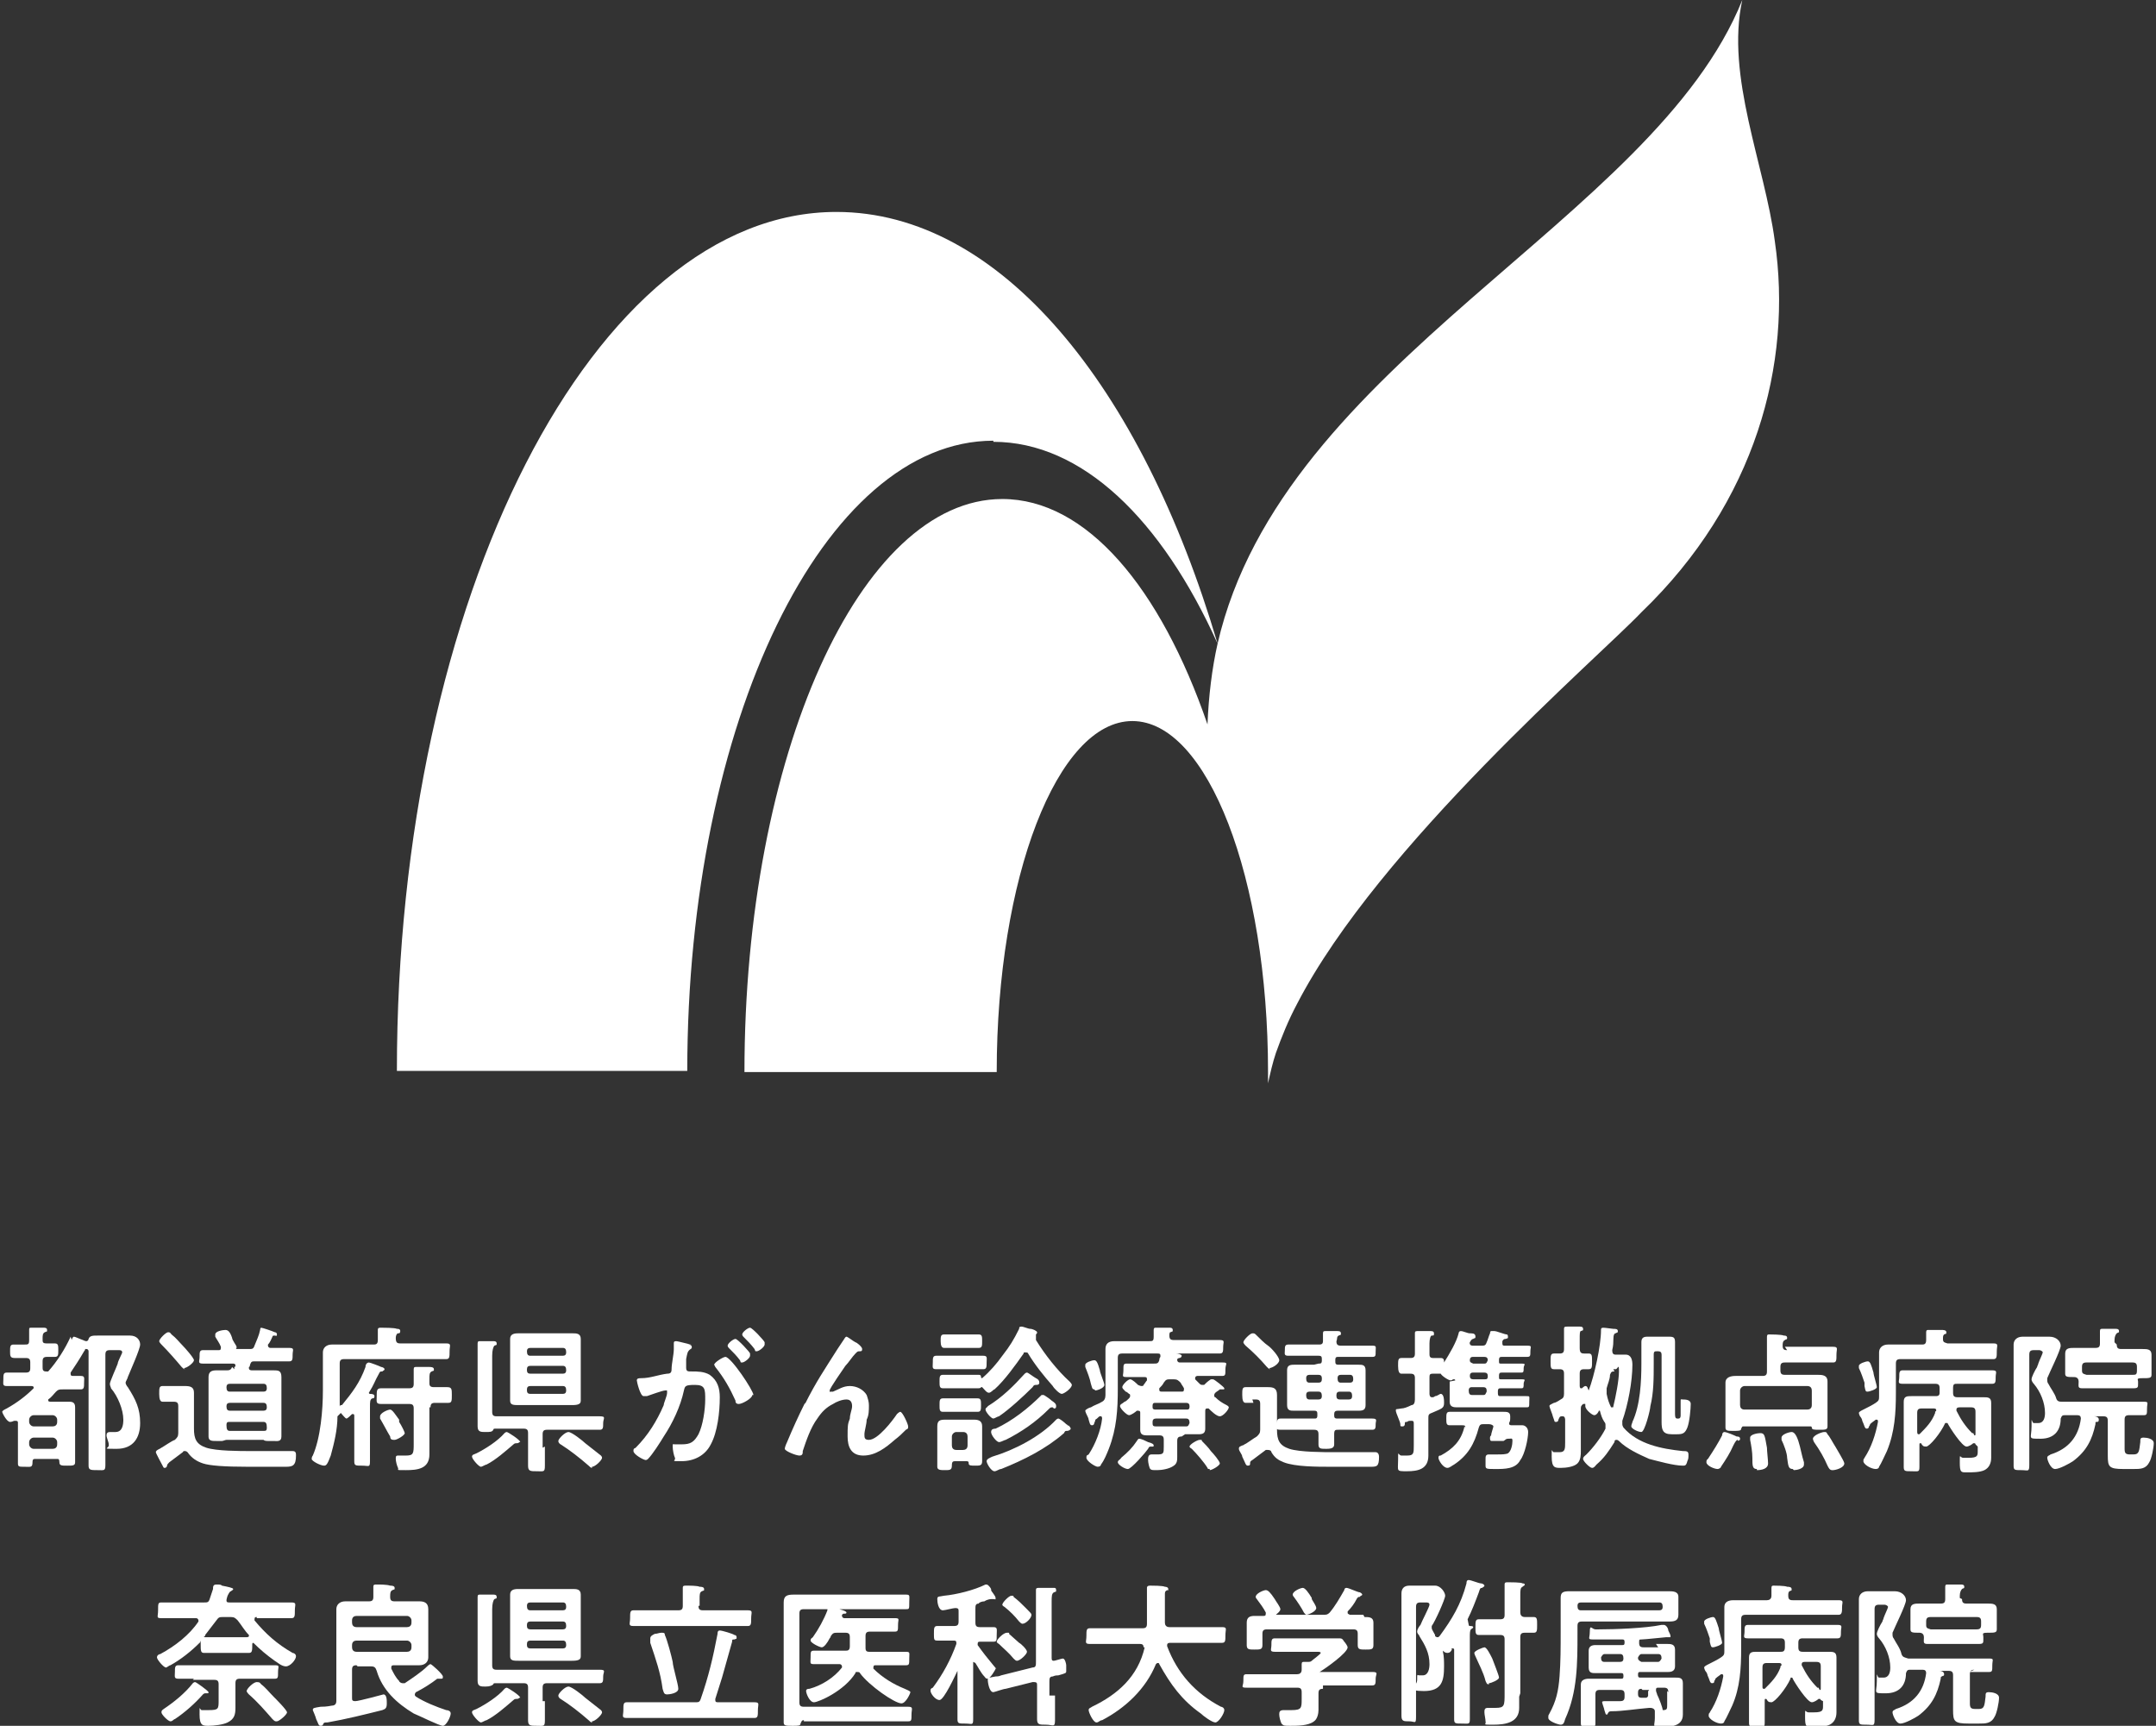
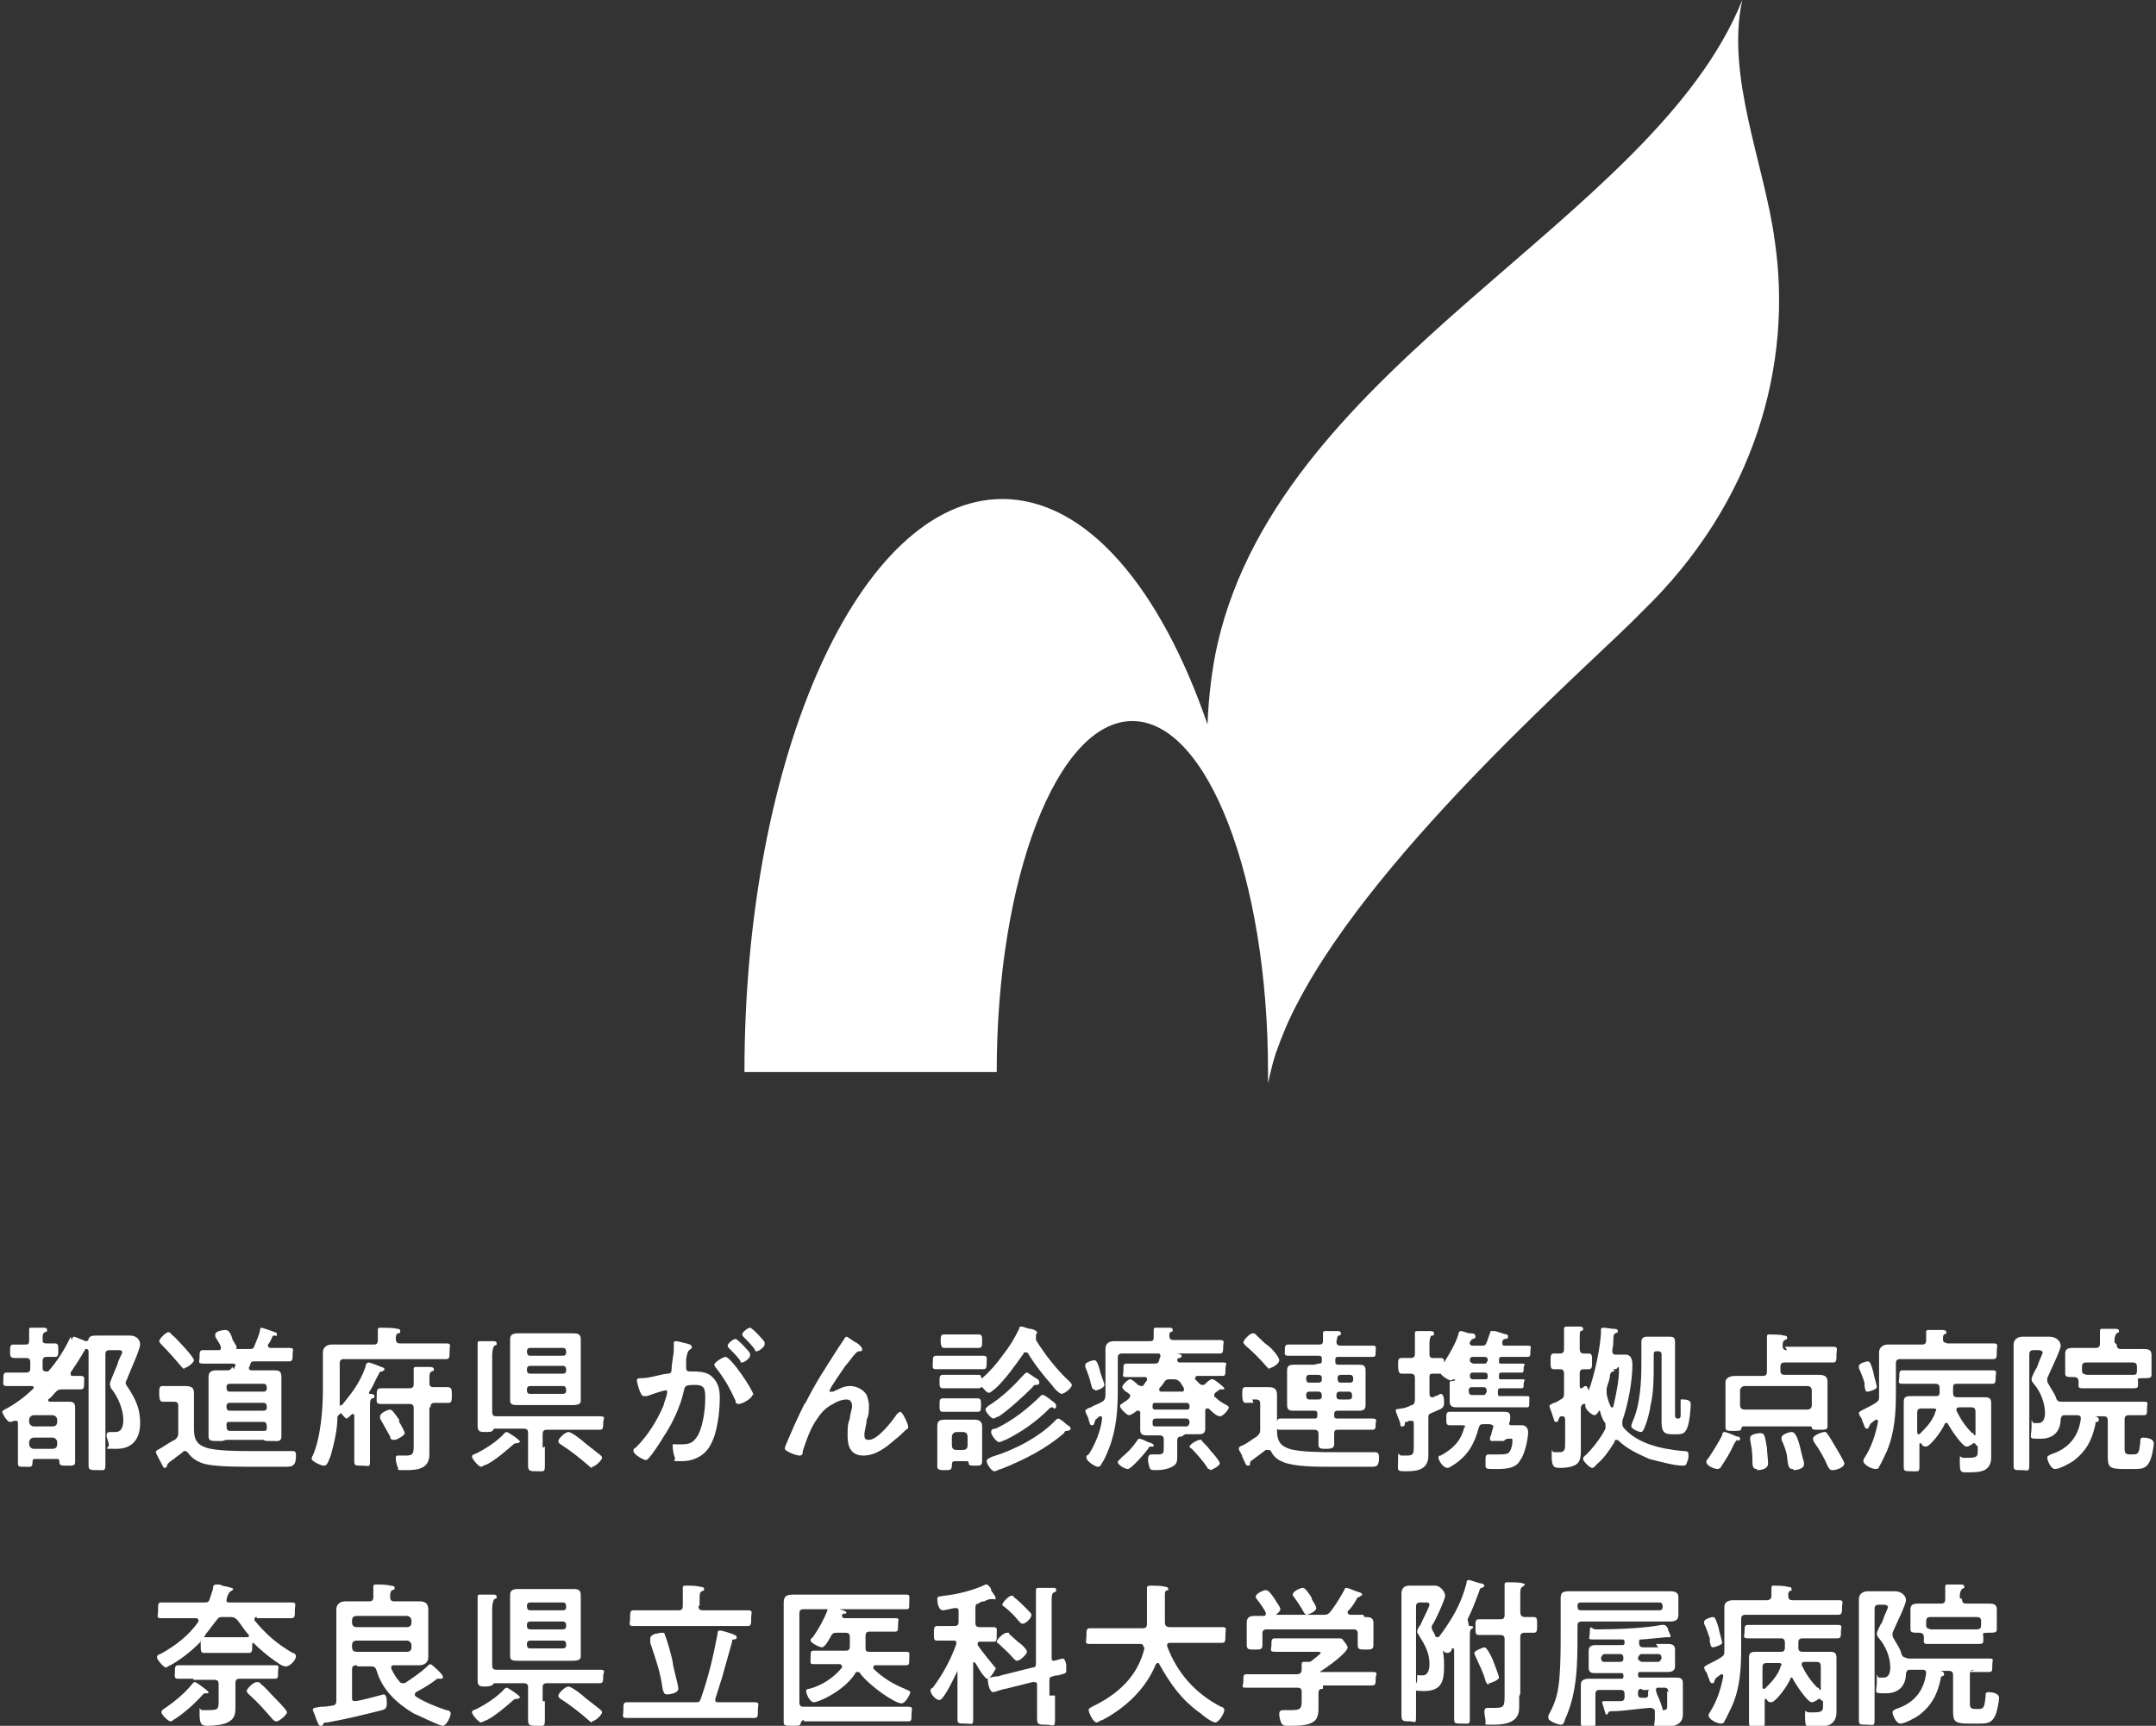
<svg xmlns="http://www.w3.org/2000/svg" id="_レイヤー_2" version="1.1" viewBox="0 0 192.3 153.9">
  <rect x="0" y="0" width="192.3" height="153.9" fill="#333333" stroke="none" />
  <defs>
    <style>
      .st0 {
        fill: #fff;
      }
    </style>
  </defs>
  <g id="Design">
-     <path class="st0" d="M88.6,39.4c7.9,0,15,6.9,20,18h0c-6.8-23-19.4-38.5-34-38.5-21.6,0-39.2,34.3-39.2,76.6h25.9c0-31.1,12.2-56.2,27.3-56.2Z" />
    <path class="st0" d="M158.3,21.5C157.4,14.7,153.9,6.8,155.4,0c-7.9,19.7-41,32.2-46.8,57.4q-3.8,16.8,0,0h0c-.5,2.2-.8,4.7-.9,7.2-4.2-12.2-10.8-20.1-18.3-20.1-12.7,0-23,22.9-23,51.1h22.5c0-17.3,5.4-31.3,12.1-31.3s12.1,14,12.1,31.3v1h0c.2-.9.4-1.8.7-2.7.5-1.4,1.1-2.9,1.9-4.4,7.3-14.1,26.9-30.9,30.7-34.9,10.2-9.8,13.5-22.2,11.9-33.1h0Z" />
    <path class="st0" d="M22.9,144.2c-.1,0-.2,0-.2.2s0,0,0,.1c1,1.2,2,2.1,3.4,2.9.1,0,.3.1.3.3,0,.3-.5.9-.9.9s-.8-.4-1-.5c-.7-.5-1.3-1-1.9-1.6,0,0,0,0,0,0,0,0-.1,0-.1.1,0,.6,0,.8-.3.8s-.8,0-1.1,0h-1.8c-.4,0-.8,0-1.1,0s-.3-.2-.3-.8,0-.1-.1-.1,0,0,0,0c-.8.8-1.7,1.5-2.6,2-.1,0-.3.2-.4.2-.2,0-.8-.7-.8-.9s.2-.3.3-.3c1.3-.7,2.6-1.7,3.4-2.9,0,0,0,0,0-.1,0-.1-.1-.2-.2-.2h-1.5c-.6,0-1.1,0-1.6,0s-.3-.1-.3-.7,0-.7.3-.7c.6,0,1.1,0,1.6,0h2.2c.3,0,.4,0,.5-.3.1-.3.2-.6.3-.9,0-.2,0-.4.3-.4s.4,0,.5.1c.5.1,1,.2,1,.3s-.1.1-.2.2c-.1,0-.2.2-.3.4,0,0-.1.3-.1.4,0,.2.1.2.3.2h3.9c.5,0,1.1,0,1.6,0s.3.2.3.7,0,.7-.3.7c-.5,0-1.1,0-1.6,0h-1.5,0ZM18.4,151c0,0-.1,0-.1,0,0,0-.1,0-.2.1-.7.8-1.6,1.6-2.5,2.2-.1,0-.2.2-.4.2-.2,0-.8-.6-.8-.8s.1-.2.2-.3c.9-.6,1.9-1.4,2.6-2.3,0,0,.1-.1.2-.1.1,0,1.2.8,1.2.9s0,.1-.2.1h0ZM17.3,149.7c-.5,0-1,0-1.4,0s-.3-.2-.3-.6,0-.6.3-.6c.5,0,.9,0,1.4,0h5.8c.5,0,.9,0,1.4,0s.3.1.3.6,0,.6-.3.6-.9,0-1.4,0h-1.7c-.3,0-.4.1-.4.4v1.2c0,.4,0,.7,0,1,0,.6-.1,1-.7,1.3-.4.2-1.2.3-1.7.3s-.8,0-.8-1,0-.4.2-.4.4,0,.6,0c.9,0,.9-.1.9-.9v-1.4c0-.3-.1-.4-.4-.4h-1.9ZM18.2,145.9c0,.1,0,.1.2.1.3,0,.6,0,.9,0h1.8c.3,0,.6,0,.9,0,0,0,.2,0,.2-.1s0,0,0-.1c-.4-.4-.6-.8-1-1.3-.2-.2-.3-.3-.6-.3h-.7c-.3,0-.4,0-.6.3-.4.5-.6.8-1,1.3,0,0,0,0,0,.1ZM24.6,153.5c-.1,0-.2-.1-.3-.2-.7-.8-1.3-1.5-2.1-2.2,0,0-.2-.2-.2-.3,0-.2.6-.8.9-.8s.3.1.4.2c.4.3.7.7,1.1,1.1.2.2,1.2,1.2,1.2,1.4s-.7.8-.9.8h0Z" />
    <path class="st0" d="M31.8,148.5c-.3,0-.4.1-.4.4v2.5c0,.2,0,.3.3.3s0,0,0,0c.3,0,2.5-.6,2.5-.6.3,0,.3.5.3.8,0,.4-.1.5-.4.6-1.6.4-3.2.8-4.9,1.1-.3,0-.3,0-.4.2,0,0,0,.1-.2.1-.2,0-.2-.2-.4-.6,0-.1-.3-.8-.3-.8,0-.2.1-.2.7-.3.2,0,.5,0,1-.1.3,0,.4-.2.4-.4v-6.9c0-.4,0-.9,0-1.3s.3-.7.8-.7.8,0,1.2,0h.9c.3,0,.4-.1.4-.4,0-.3,0-.5,0-.8,0,0,0-.1,0-.1,0-.2.1-.2.3-.2.3,0,.9,0,1.2.1.1,0,.4,0,.4.2s0,.1-.2.2c-.2.1-.2.3-.2.6,0,.3.1.4.4.4h1c.4,0,.8,0,1.2,0s.8.1.8.7,0,.9,0,1.3v1.7c0,.4,0,.9,0,1.3s-.3.7-.8.7-.8,0-1.2,0h-1c-.2,0-.3,0-.3.2s0,0,0,.1c.2.4.4.8.7,1.1,0,.1.2.2.3.2s.2,0,.2,0c.6-.4,1.5-1,2-1.5,0,0,.2-.2.3-.2.1,0,1.1.9,1.1,1.1s0,.2-.2.2,0,0-.1,0c0,0-.1,0-.1,0,0,0,0,0-.1,0-.5.4-1.3.9-1.9,1.2,0,0-.1.1-.1.2s0,.1.1.2c.8.5,1.8.9,2.7,1.2.2,0,.4.1.4.3,0,.3-.4,1.1-.7,1.1s-2.1-.9-2.6-1.1c-1.5-.9-2.8-2.1-3.3-3.8-.1-.3-.2-.4-.5-.4h-1.2,0ZM36.3,145.1c.2,0,.4-.1.4-.4v-.2c0-.2-.2-.4-.4-.4h-4.5c-.2,0-.4.1-.4.4v.2c0,.2.1.4.4.4h4.5ZM31.8,146.3c-.2,0-.4.1-.4.4v.2c0,.2.1.4.4.4h4.5c.2,0,.4-.1.4-.4v-.2c0-.2-.2-.4-.4-.4h-4.5Z" />
    <path class="st0" d="M46.3,151.4c0,.1-.2.1-.2.1-.1,0-.2,0-.3.1-.7.6-1.6,1.4-2.4,1.8-.1,0-.4.2-.5.2-.2,0-.8-.7-.8-.9s.2-.2.4-.3c.8-.4,1.9-1.1,2.5-1.8,0,0,.1-.1.2-.1.1,0,1.2.7,1.2.9h0ZM48.6,151.7c0,.6,0,1.1,0,1.7s-.1.5-.7.5-.8,0-.8-.5,0-1.1,0-1.7v-1.2c0-.3-.1-.4-.4-.4h-2.5c-.1,0-.2,0-.2.1-.1.1-.3.2-.7.2s-.7,0-.7-.5,0-.9,0-1.4v-5c0-.4,0-.7,0-1,0,0,0-.1,0-.1,0-.2.1-.2.2-.2.2,0,.9,0,1.2,0,.1,0,.3,0,.3.2s0,.1-.2.2c-.1.1-.2.4-.2.9v5c0,.3.1.4.4.4h7.5c.6,0,1.1,0,1.7,0s.3.2.3.6,0,.6-.3.6c-.5,0-1.1,0-1.7,0h-3c-.3,0-.4.1-.4.4v1.2h0ZM50.4,148.1h-3.3c0,0-.1,0-.2,0-.2,0-.4,0-.6,0-.5,0-.8,0-.8-.4s0-.6,0-.9v-3.8c0-.3,0-.6,0-.8,0-.4.3-.5.7-.5s.7,0,1,0h2.9c.3,0,.7,0,1,0s.7,0,.7.5,0,.6,0,.8v3.8c0,.3,0,.6,0,.9s-.2.4-.8.4-.4,0-.6,0c0,0-.1,0-.2,0h0ZM50.2,143.6c.2,0,.3-.1.3-.3h0c0-.3-.1-.4-.3-.4h-2.9c-.2,0-.3.1-.3.3h0c0,.3.1.4.3.4h2.9ZM47,145c0,.2.1.3.3.3h2.9c.2,0,.3-.1.3-.3h0c0-.3-.1-.4-.3-.4h-2.9c-.2,0-.3.1-.3.3h0ZM47,146.7c0,.2.1.3.3.3h2.9c.2,0,.3-.1.3-.3h0c0-.3-.1-.4-.3-.4h-2.9c-.2,0-.3.1-.3.3h0ZM52.8,153.6c-.1,0-.2-.1-.3-.2-.8-.7-1.7-1.4-2.5-1.9,0,0-.2-.1-.2-.3,0-.2.6-.8.9-.8s1.3.8,1.5,1c.5.4.9.7,1.4,1.1,0,0,.1.1.1.2,0,.2-.6.8-.9.8h0Z" />
    <path class="st0" d="M64.2,145.4c.2,0,1.2.3,1.3.4,0,0,.2,0,.2.2s0,.1-.2.2c-.2,0-.2,0-.2.2-.3,1.1-.6,2.1-.9,3.2-.2.6-.4,1.3-.6,1.9,0,0,0,0,0,.1,0,.2.1.2.3.2h1.6c.6,0,1.1,0,1.6,0s.3.2.3.7,0,.7-.3.7c-.6,0-1.1,0-1.6,0h-8.2c-.5,0-1.1,0-1.6,0s-.3-.2-.3-.7,0-.7.3-.7c.5,0,1.1,0,1.6,0h4.5c.3,0,.4,0,.5-.3.7-2,1.1-3.7,1.5-5.8,0-.1,0-.3.2-.3h0ZM62.3,143.2c0,.3.1.4.4.4h2.4c.5,0,1.1,0,1.6,0s.3.2.3.7,0,.7-.3.7c-.5,0-1.1,0-1.6,0h-7c-.5,0-1.1,0-1.6,0s-.3-.2-.3-.7,0-.7.3-.7c.5,0,1.1,0,1.6,0h2.4c.3,0,.4-.1.4-.4v-.3c0-.4,0-.8,0-1.2,0,0,0-.1,0-.1,0-.2.1-.2.3-.2.3,0,1,0,1.2.1.1,0,.4,0,.4.2s0,.1-.2.2c-.2.1-.2.3-.2.7v.6h0ZM59.5,151.1c-.3,0-.3-.2-.4-.5-.2-1.5-.6-2.6-1.1-4.1,0-.1,0-.3,0-.4,0-.2.2-.3.4-.4.2,0,.4-.1.6-.1s.3,0,.3.2c.2.4.6,1.9.7,2.4,0,.4.5,2,.5,2.4s-.8.5-1,.5h0Z" />
    <path class="st0" d="M71.7,153.4c-.2,0-.2.1-.3.3,0,.2-.2.2-.7.2-.6,0-.8,0-.8-.3s0-.9,0-1.4v-8.2c0-.4,0-.8,0-1.1,0-.6.3-.7.9-.7s.6,0,.9,0h7.8c.4,0,.9,0,1.3,0s.3.1.3.7,0,.6-.3.6-.9,0-1.3,0h-7.8c-.3,0-.4.1-.4.4v7.9c0,.3.1.4.4.4h7.7c.5,0,1.1,0,1.6,0s.3.2.3.7,0,.6-.3.6c-.5,0-1.1,0-1.6,0h-7.7,0ZM77.2,147c0,.2.1.3.3.3h1.9c.5,0,1,0,1.4,0s.3.1.3.6,0,.6-.3.6c-.5,0-1,0-1.4,0h-1.3c-.1,0-.2,0-.2.2s0,0,0,.1c.8.8,1.8,1.4,2.8,1.8.2.1.5.2.5.3s-.4,1-.8,1c-.6,0-2.9-1.6-3.7-2.7,0,0,0-.1-.2-.1s-.2,0-.2.1c-1,1.6-3.3,2.6-3.7,2.6s-.7-.8-.7-1,.2-.2.3-.2c1.1-.3,2.2-1,2.9-1.9,0,0,0,0,0-.1,0-.1-.1-.2-.2-.2h-.9c-.5,0-1,0-1.4,0s-.3-.1-.3-.6,0-.6.3-.6c.5,0,1,0,1.4,0h1.4c.2,0,.4,0,.4-.4,0-.3,0-.6,0-.8,0-.3-.1-.4-.4-.4h-.7c-.3,0-.4,0-.6.3,0,0,0,.1-.1.2-.2.4-.5.8-.7.8s-1-.4-1-.6.1-.2.2-.3c.5-.7,1-1.6,1.3-2.4,0-.1,0-.3.2-.3s.9.2,1.2.3c0,0,.3.1.3.2s-.1.1-.2.1c-.1,0-.1,0-.2.1,0,0,0,0,0,.1,0,.1.1.2.2.2h3.1c.5,0,.9,0,1.4,0s.3.1.3.6,0,.6-.3.6c-.5,0-.9,0-1.4,0h-.8c-.3,0-.4.1-.4.4,0,.3,0,.5,0,.8,0,0,0,0,0,0h0Z" />
    <path class="st0" d="M86.8,148.2c0,0,0,0,0,.1v3.1c0,.6,0,1.3,0,1.9s-.1.4-.7.4-.7,0-.7-.4c0-.6,0-1.3,0-1.9v-2.4s0,0,0,0,0,0,0,0c-.2.4-1.2,2.6-1.6,2.6s-.8-.6-.8-.8,0-.2.2-.3c.9-1.2,1.6-2.5,2.1-3.9,0,0,0,0,0-.1,0-.2-.1-.2-.3-.2h-.2c-.4,0-.9,0-1.2,0s-.3-.1-.3-.6,0-.7.3-.7.8,0,1.2,0h.3c.3,0,.4-.1.4-.4v-.9c0-.2,0-.3-.3-.3h0c-.2,0-.9.2-1.1.2-.4,0-.5-.7-.5-1s.2-.2.6-.3c1.1-.1,2.7-.5,3.7-1,0,0,0,0,.1,0,.1,0,.3.2.4.4,0,0,0,.1,0,.1,0,.1.4.5.4.7s0,.1-.2.1-.1,0-.2,0c0,0,0,0,0,0s-.3,0-.6.2c-.2,0-.5.1-.5.2-.3,0-.3.2-.3.5v1.2c0,.3.1.4.4.4h0c.4,0,.8,0,1.2,0s.3.2.3.7,0,.6-.3.6-.8,0-1.2,0c-.1,0-.2,0-.2.2s0,0,0,.1c.5.7.9,1.2,1.4,1.8s.2.2.2.3-.5.9-.7.9-.2-.1-.3-.2c-.3-.3-.6-.9-.8-1.2,0,0,0,0,0,0h0ZM94.1,151.2c0,.8,0,1.5,0,2.2s-.2.4-.8.4-.8,0-.8-.5c0-.8,0-1.5,0-2.2v-.8c0-.2,0-.3-.3-.3s0,0-.1,0l-2.4.6c-.2,0-1,.3-1.1.3-.4,0-.5-1-.5-1.1,0-.2.2-.2.7-.3.1,0,.3,0,.5-.1l2.8-.7c.3,0,.3-.2.3-.5v-5c0-.5,0-1,0-1.3,0,0,0-.1,0-.1,0-.2.1-.2.3-.2.2,0,1.2,0,1.3,0,.1,0,.2,0,.2.2s0,.1-.2.2c-.2.1-.2.4-.2.8v5c0,.2,0,.3.2.3h0c.1,0,.7-.2.8-.2.2,0,.3.5.3.6,0,.1,0,.3,0,.5,0,.2,0,.2-.7.4-.1,0-.3,0-.5.1-.3,0-.3.2-.3.5v1.2h0ZM90.7,148.1c-.1,0-.2-.1-.3-.2-.4-.5-.9-.9-1.3-1.3,0,0-.2-.1-.2-.2,0-.2.6-.8.9-.8s.2,0,.2.1l.9.8c.2.1.7.6.7.8s-.6.8-.9.8h0ZM91.2,144.8c-.1,0-.2-.1-.3-.2-.4-.5-.8-.9-1.3-1.3,0,0-.2-.1-.2-.2,0-.2.6-.8.8-.8s.2,0,.2.1c.4.3.7.6,1.1,1s.5.5.5.6c0,.3-.5.8-.8.8h0Z" />
    <path class="st0" d="M102,146.9c0-.2-.1-.3-.3-.3h-2.9c-.5,0-1.1,0-1.6,0s-.3-.2-.3-.7,0-.7.3-.7c.5,0,1.1,0,1.6,0h3.1c.3,0,.4-.1.4-.4,0-.4,0-.9,0-1.3v-.6c0-.4,0-.9,0-1.2,0,0,0,0,0-.1,0-.2.2-.2.3-.2.2,0,1.1,0,1.3.1,0,0,.3,0,.3.2s0,.1-.1.1c-.2.1-.2.2-.2.4,0,.8,0,1.7,0,2.5,0,.2.1.4.4.4h3.1c.5,0,1.1,0,1.6,0s.3.2.3.7,0,.7-.3.7c-.5,0-1.1,0-1.6,0h-3c-.1,0-.3,0-.3.2s0,0,0,.1c.9,2.4,2.5,4.2,4.8,5.4.1,0,.3.1.3.3,0,.3-.5,1.1-.8,1.1s-1.1-.6-1.3-.8c-1.7-1.2-2.7-2.6-3.7-4.4,0,0,0-.1-.1-.1s-.1,0-.2.1c-.9,2.2-2.7,3.9-4.8,5,0,0,0,0,0,0-.2,0-.3.2-.5.2-.3,0-.7-.9-.7-1.1s.2-.2.3-.3c0,0,0,0,0,0,2.3-1.1,4.1-2.7,4.7-5.3h0q0-.1,0,0Z" />
    <path class="st0" d="M118,150.6c-.3,0-.4.1-.4.4v.5c0,.3,0,.7,0,1s-.1.8-.4,1c-.5.4-1.5.4-2.1.4s-.6,0-.8-.2c-.1-.2-.2-.6-.2-.8s0-.4.4-.4.5,0,.7,0c.9,0,.9-.2.9-1v-.6c0-.3-.1-.4-.4-.4h-2.8c-.6,0-1.1,0-1.7,0s-.3-.1-.3-.6,0-.6.3-.6c.6,0,1.1,0,1.7,0h2.8c.2,0,.4-.1.4-.4,0-.1,0-.4,0-.5,0-.2.1-.2.2-.2s.2,0,.3,0h0c.2,0,.3,0,.4-.1.1-.1.8-.6.8-.7s-.2-.1-.3-.1h-2.4c-.5,0-.9,0-1.4,0s-.3-.2-.3-.6,0-.6.3-.6c.5,0,.9,0,1.4,0h3c.4,0,.8,0,1.2,0s.4,0,.6.3c.1.1.3.4.3.5,0,.5-2,1.9-2.5,2.2,0,0,0,0,0,0,0,0,0,0,0,0h3c.6,0,1.1,0,1.7,0s.3.2.3.6,0,.6-.3.6c-.6,0-1.1,0-1.7,0h-2.7,0ZM121.7,144.2c.4,0,.8,0,.8.5s0,.6,0,.9v.5c0,.2,0,.4,0,.6,0,.4-.2.4-.7.4s-.7,0-.7-.4,0-.4,0-.6v-.4c0-.3-.1-.4-.4-.4h-7.7c-.3,0-.4.1-.4.4v.4c0,.2,0,.4,0,.6,0,.4-.2.4-.7.4s-.7,0-.7-.4,0-.4,0-.6v-.5c0-.3,0-.6,0-.9,0-.5.3-.6.7-.6s.5,0,.8,0c.1,0,.2,0,.2-.2s0,0,0-.1c-.2-.4-.5-.8-.8-1.2,0,0-.1-.1-.1-.2,0-.3.7-.6.9-.6s.4.2.8.8c.1.2.5.7.5.9s-.3.4-.4.5c0,0,0,0,0,0,0,0,0,0,0,0h4.2c.3,0,.4,0,.6-.2.5-.6.9-1.3,1.3-2,0,0,0-.2.2-.2.2,0,1,.4,1.2.4,0,0,.2.1.2.2s-.2.1-.2.2c-.1,0-.2,0-.3.2-.2.4-.5.8-.8,1.1,0,0,0,0,0,.1,0,.1,0,.1.2.2.4,0,.8,0,1.2,0h0ZM116.6,144c-.2,0-.2-.1-.3-.2-.2-.4-.6-1-.9-1.4,0,0-.1-.1-.1-.2,0-.3.7-.6.9-.6s.5.4.8.9c0,0,0,0,0,.1.1.2.4.6.4.8,0,.3-.7.6-.9.6h0Z" />
    <path class="st0" d="M131,144.9c0,0,0,.1.1.1.1,0,.3,0,.3.1s-.1.1-.2.2c-.1.1-.1.4-.1.6v5.8c0,.5,0,1.1,0,1.6s-.1.4-.7.4-.7,0-.7-.4c0-.5,0-1.1,0-1.6v-4.6c0,0,0-.1-.1-.1s0,0-.1,0,0,0,0,.1c-.1.2-.2.3-.4.3s-.3-.1-.4-.2,0,0,0,0c0,0,0,0,0,.1.1.4.1.9.1,1.3,0,1.3-.2,2.2-1.8,2.2s-.6-.4-.6-1,0-.4.2-.4.2,0,.3,0c.5,0,.6-.6.6-1,0-1-.4-1.7-.9-2.5,0-.1-.2-.2-.2-.4s.2-.5.3-.6c.1-.3.8-1.6.8-1.8s-.2-.2-.3-.2h-.5c-.3,0-.4.1-.4.4v7.8c0,.7,0,1.3,0,2s-.1.4-.6.4-.7,0-.7-.5c0-.7,0-1.3,0-2v-7.7c0-.4,0-.8,0-1.2s.2-.7.7-.7.6,0,.9,0h.7c.2,0,.5,0,.7,0,.5,0,.9.6.9.9s-.9,2.3-1.2,2.7c0,0,0,.1,0,.2s.2.4.3.6c0,0,0,.1,0,.1,0,0,.1.1.2.1s.1,0,.2-.1c1.1-1.5,1.9-2.8,2.4-4.7,0-.1,0-.3.2-.3s.9.3,1.1.3c.1,0,.3.1.3.2s-.1.1-.2.2c-.2,0-.2.1-.3.4-.3.8-.6,1.6-1,2.4,0,0,0,0,0,0h0ZM132.8,150.2c-.2,0-.2-.1-.3-.3-.2-.8-.6-1.5-.9-2.2,0,0-.1-.2-.1-.3,0-.2.8-.5.9-.5.2,0,.5.6.7,1,.1.3.6,1.5.6,1.7s-.7.5-.9.5h0ZM135.5,151.3c0,.3,0,.6,0,1,0,1.3-1.2,1.5-2.3,1.5s-.6,0-.7-.3c0-.2-.1-.6-.1-.8s0-.4.3-.4.4,0,.7,0c.8,0,.8-.2.8-1.3v-4.8c0-.3-.1-.4-.4-.4h-.7c-.4,0-.9,0-1.2,0s-.3-.2-.3-.7,0-.7.3-.7.8,0,1.2,0h.7c.3,0,.4-.1.4-.4v-1.3c0-.4,0-.8,0-1.2,0,0,0-.1,0-.2,0-.2.1-.2.3-.2s1.2,0,1.3.1c0,0,.2,0,.2.1s-.1.1-.2.2c-.2.1-.2.3-.2.8v1.5c0,.2.1.4.4.4.2,0,.5,0,.8,0s.3.2.3.7,0,.7-.3.7-.7,0-.8,0c-.3,0-.4.1-.4.4v5h0Z" />
    <path class="st0" d="M141.1,144.6c-.3,0-.4.1-.4.4v.7c0,2.6,0,5.2-1.1,7.6-.1.4-.2.5-.4.5s-1.1-.3-1.1-.6,0-.2.1-.4c.6-1.1.8-2,.9-3.3.1-1.3.1-2.6.1-3.9v-2.6c0-.2,0-.4,0-.5,0-.5.2-.6.8-.6s.8,0,1.3,0h6.4c.4,0,.7,0,1.1,0s.9,0,.9.5,0,.4,0,.6v.4c0,.2,0,.4,0,.6,0,.5-.3.6-.8.6s-.8,0-1.2,0h-6.7ZM148,143.6c.2,0,.3-.1.3-.3h0c0-.3-.1-.4-.3-.4h-7c-.2,0-.3.1-.3.3h0c0,.3.1.4.3.4h7ZM147.7,146.6c.3,0,.7,0,1,0s.7,0,.7.5,0,.3,0,.5v.5c0,.2,0,.4,0,.5,0,.4-.3.5-.6.5s-.7,0-1.1,0h-1.4c-.1,0-.2,0-.2.2h0c0,.2,0,.3.2.3h1.9c.4,0,.8,0,1.2,0s.7,0,.7.5,0,.5,0,.9v1.1c0,.3,0,.5,0,.8,0,1.1-1.2,1.1-2,1.1s-.5-.1-.5-.8c0-.2,0-.4,0-.6,0-.2-.2-.3-.4-.3h-.1c-1.2.1-2.4.3-3.3.3-.2,0-.3,0-.4.2,0,0,0,.1-.1.1s-.1-.1-.2-.4c0-.1-.2-.6-.2-.7s.1-.1.4-.1.8,0,1.2,0c.3,0,.4-.1.4-.4v-.2c0-.3-.1-.4-.4-.4h-1.8c-.3,0-.4.1-.4.4v1.6c0,.4,0,.7,0,1s-.1.3-.6.3-.7,0-.7-.3,0-.7,0-1v-1.6c0-.3,0-.6,0-.9,0-.4.4-.5.7-.5s.8,0,1.1,0h1.8c.1,0,.2,0,.2-.2h0c0-.2,0-.3-.2-.3h-1.3c-.4,0-.7,0-1,0s-.6,0-.6-.5,0-.4,0-.5v-.5c0-.2,0-.4,0-.5,0-.4.3-.5.6-.5s.7,0,1.1,0h1.3c.1,0,.2,0,.2-.2h0c0-.2,0-.3-.2-.3-.8,0-1.6,0-2.4,0s-.5,0-.5-.7.2-.2.5-.2h.3c1.4,0,4.2-.1,5.6-.4,0,0,.2,0,.2,0,.2,0,.4.3.4.5.1.2.2.4.2.5s0,.1-.1.1-.1,0-.1,0c0,0-.1,0-.2,0s-1.9.2-2.2.2c-.2,0-.2,0-.2.3,0,.3.1.4.4.4h1.3ZM143.1,147.5c-.1,0-.2.1-.3.3h0c0,.3.1.4.3.4h1.4c.2,0,.3-.1.3-.3h0c0-.3-.1-.4-.3-.4h-1.4ZM146.1,147.9c0,.1.1.2.3.3h1.5c.1,0,.2-.1.3-.3h0c0-.3-.1-.4-.3-.4h-1.5c-.1,0-.2.1-.3.3h0ZM146.4,150.6c-.2,0-.3.1-.3.3v.2c0,.2.1.3.3.3h.4c.1,0,.2-.1.2-.2s0,0,0-.1c0,0,0-.1,0-.2s0-.1.1-.2c0,0,0,0,0,0s0,0,0,0h-.6ZM148.8,150.9c0-.3-.1-.4-.4-.4h-.5c-.1,0-.2,0-.2.2s.1.3.1.4c.2.4.5,1.2.5,1.4s0,0,0,0c.4,0,.4-.1.4-.5v-1.2h0Z" />
    <path class="st0" d="M153.8,144.6c0-.4,0-.9,0-1.3s.3-.6.8-.6.9,0,1.3,0h1.7c.2,0,.4-.1.4-.4,0-.2,0-.4,0-.6,0,0,0,0,0-.1,0-.2.1-.2.2-.2s1,0,1.2.1c.1,0,.4,0,.4.2s0,.1-.2.2c-.1.1-.1.2-.1.4,0,.3.1.4.4.4h2.5c.6,0,1.1,0,1.6,0s.3.2.3.6,0,.7-.3.7c-.5,0-1.1,0-1.6,0h-6.7c-.3,0-.4.1-.4.4v2.6c0,1.8-.1,3.5-.8,5.1-.2.4-.5,1.1-.7,1.4,0,.1-.1.2-.3.2-.4,0-1.1-.4-1.1-.7s.1-.2.1-.3c.6-.9,1-2.1,1.2-3.2,0-.1,0-.2-.1-.2s0,0-.1,0c-.1.1-.3.2-.5.4,0,0,0,.1-.1.2,0,.1,0,.2-.2.2s-.2-.3-.4-.7c0-.1-.1-.3-.2-.4,0,0-.1-.2-.1-.3s.2-.2.4-.3c.4-.2.8-.4,1.1-.6.3-.2.3-.3.3-.6v-2.6h0ZM152.8,146.9c-.2,0-.2-.1-.3-.5,0,0,0-.2,0-.3-.1-.3-.3-.9-.5-1.3,0,0,0-.1,0-.2,0-.2.6-.4.8-.4s.3.4.5,1c0,.2.3,1.1.3,1.3s-.7.4-.8.4h0ZM162.4,151.6c0,0,0-.1-.1-.1s0,0-.1,0c-.1.1-.4.3-.6.3-.4,0-1.5-1.7-1.7-2.1,0,0,0-.1-.1-.1s-.1,0-.1.1c-.4.9-1.4,2.1-1.7,2.1s-.3-.1-.4-.2h0c0,0,0-.1-.1-.1-.1,0-.1,0-.1.2v.5c0,.5,0,.9,0,1.4s-.1.4-.7.4-.7,0-.7-.4,0-.9,0-1.4v-3.4c0-.4,0-.7,0-1,0-.5.3-.5.7-.5s.8,0,1.1,0h1c.2,0,.4,0,.4-.4,0-.1,0-.3,0-.4,0-.3-.1-.4-.4-.4h-1.4c-.5,0-1,0-1.5,0s-.3-.2-.3-.6,0-.6.3-.6c.5,0,1,0,1.5,0h5c.5,0,1,0,1.5,0s.3.2.3.6,0,.6-.3.6c-.5,0-1,0-1.5,0h-1.6c-.3,0-.4.1-.4.4,0,.1,0,.3,0,.4,0,.3.1.4.4.4h1.1c.4,0,.8,0,1.2,0s.7,0,.7.5,0,.6,0,1v3c0,.3,0,.6,0,.9,0,.5-.2.9-.6,1.1-.4.2-1.1.2-1.6.2s-.6,0-.6-.9,0-.4.3-.4.3,0,.5,0c.8,0,.8-.2.8-.6v-.4h0ZM158.9,148.5c0-.2-.1-.2-.3-.2h-1c-.3,0-.4.1-.4.4v1.7c0,.1,0,.2.1.2s0,0,.1,0c.6-.6,1.1-1.1,1.4-1.9,0,0,0,0,0-.1h0ZM162.3,150.7c.1,0,.1,0,.1-.2v-1.9c0-.3-.1-.4-.4-.4h-1c-.1,0-.3,0-.3.2s0,0,0,.1c.4.8.8,1.4,1.4,2,0,0,0,0,.1,0h0Z" />
    <path class="st0" d="M176.1,148.9c-.3,0-.4.1-.4.4v2.6c0,.4.1.5.5.5h.3c.5,0,.5-.3.6-1.1,0-.3,0-.4.3-.4s.9.1.9.5-.2,1.4-.4,1.7c-.3.6-.8.6-1.4.6h-.9c-1.3,0-1.4-.2-1.4-1.2v-3.1c0-.3-.1-.4-.4-.4h-.6c0,0-.2,0-.2,0s0,0,0,0h0c.2,0,.4.1.4.3s-.1.1-.2.2c-.1,0-.1.1-.1.2-.3,1.4-.8,2.4-2,3.3-.3.2-1.2.7-1.6.7s-.7-.8-.7-1,.2-.2.3-.3c1.6-.5,2.5-1.6,2.7-3.2h0c0-.2-.1-.3-.3-.3-.3,0-.7,0-1.1,0-.2,0-.3,0-.4.3,0,1.1-.6,1.8-1.8,1.8s-.8,0-.8-1.1,0-.3.2-.3.2,0,.3,0h.1c.5,0,.6-.5.6-.9,0-.9-.4-1.9-1-2.6,0,0-.2-.2-.2-.4s.3-.8.5-1.1c0-.1.1-.2.1-.3.1-.3.4-.9.4-1s-.2-.2-.3-.2h-.5c-.3,0-.4.1-.4.4v7.8c0,.7,0,1.3,0,2s-.1.5-.7.5-.7,0-.7-.4c0-.7,0-1.4,0-2v-7.6c0-.4,0-.8,0-1.2s.3-.7.8-.7.7,0,1,0h.6c.3,0,.6,0,.8,0,.6,0,1,.4,1,.8s-1,2.4-1.2,2.9c0,0,0,.2,0,.2s0,.2.1.3c.2.4.6.9.7,1.4.1.3.3.3.6.4.5,0,1,0,1.5,0h4.2c.5,0,1,0,1.5,0s.3.1.3.6,0,.6-.3.6c-.5,0-1,0-1.5,0h-.3,0ZM175,142.6c0,.3.1.4.4.4h.8c.4,0,.7,0,1.1,0s.8,0,.8.5,0,.4,0,.7v.5c0,.2,0,.4,0,.6,0,.3-.2.3-.8.3s-.4.1-.4.4v.2c0,.3,0,.4-.4.4s-.9,0-1.3,0h-2c-.4,0-.9,0-1.3,0s-.3-.2-.3-.6c0-.2-.1-.4-.4-.4-.6,0-.8,0-.8-.3s0-.4,0-.6v-.5c0-.2,0-.5,0-.7,0-.5.4-.5.8-.5s.7,0,1.1,0h.8c.3,0,.4-.1.4-.4v-.2c0-.2,0-.5,0-.8,0,0,0-.1,0-.1,0-.2.1-.2.2-.2.3,0,.9,0,1.2,0,.1,0,.3,0,.3.2s-.1.1-.2.2c-.1.1-.2.3-.2.6v.2h0ZM176.7,144.6c0-.3-.1-.4-.4-.4h-4.1c-.3,0-.4.1-.4.4h0c0,.2,0,.3,0,.3,0,.3.1.3.4.4.3,0,.7,0,1.1,0h2c.4,0,.7,0,1,0,.3,0,.4-.1.4-.4v-.4h0Z" />
    <path class="st0" d="M6.4,119.5c0-.1.1-.3.2-.3s.5.2.8.3c0,0,.2.1.3.1.1,0,.2-.1.2-.2.1-.3.4-.3.8-.3s.7,0,1.1,0h1c.3,0,.6,0,.8,0,.6,0,.9.4.9.8s-.9,2.4-1.1,2.9c0,.1-.2.4-.2.5s.1.3.2.4c.7,1.1,1.1,1.9,1.1,3.2s-.6,2.3-2.1,2.3-.6,0-.7-.4c0-.2-.2-.6-.2-.8s.1-.3.3-.3.4,0,.5,0c.6,0,.7-.6.7-1.1,0-.9-.5-2.1-1.1-2.8,0-.1-.1-.2-.1-.4s.6-1.5.7-1.8c0-.2.4-.9.4-1,0-.2-.2-.2-.3-.2h-.8c-.3,0-.4.1-.4.4v7.8c0,.7,0,1.4,0,2s-.1.5-.7.5-.8,0-.8-.4c0-.7,0-1.4,0-2v-7.6c0-.2,0-.4,0-.6,0,0,0-.2-.2-.2s0,0-.1,0c0,0,0,.1-.1.2-.4.7-.8,1.3-1.2,1.9,0,0,0,0,0,.1,0,.1,0,.2.2.2.2,0,.4,0,.7,0,.4,0,.3.2.3.6s0,.6-.3.6-.9,0-1.3,0h-.3c-.3,0-.4,0-.6.2-.2.2-.4.5-.7.7,0,0,0,0,0,.1,0,0,0,.1.2.1h.8c.3,0,.6,0,.9,0s.5.1.5.5,0,.6,0,.8v3.2c0,.2,0,.8,0,.9,0,.3-.2.3-.7.3s-.7,0-.7-.3h0c0-.3-.1-.3-.2-.3h-1.9c-.2,0-.3,0-.3.3h0c0,.5-.2.4-.7.4s-.6,0-.6-.3,0-.6,0-.9v-2.7c0-.1,0-.2-.2-.2s0,0-.1,0c-.1,0-.2.1-.4.1-.3,0-.7-.8-.7-.9s.2-.2.4-.3h0c.9-.5,1.7-1.1,2.4-1.8,0,0,0,0,0-.1,0,0,0-.1-.2-.1h-.9c-.4,0-.9,0-1.3,0s-.3-.2-.3-.6,0-.6.3-.6.9,0,1.3,0h.4c.3,0,.4-.1.4-.4v-.5c0-.3-.1-.4-.4-.4-.3,0-.6,0-1,0s-.4-.2-.4-.6,0-.6.3-.6.7,0,1,0c.3,0,.4,0,.4-.4,0-.2,0-.6,0-.8h0c0-.3,0-.3.2-.3s.9,0,1.1,0c.1,0,.3,0,.3.2s0,.1-.2.2c-.2.1-.2.3-.2.6s0,.4.4.4c.2,0,.4,0,.7,0s.3.2.3.6,0,.6-.3.6-.5,0-.7,0c-.3,0-.4.1-.4.4v.5c0,.2,0,.4.3.4,0,0,.1,0,.2,0,.8-.9,1.5-2,2-3.1h0ZM4.7,127.2c.2,0,.4-.1.4-.4v-.2c0-.2-.2-.4-.4-.4h-1.7c-.2,0-.4.2-.4.4v.2c0,.2.2.4.4.4h1.7ZM3,128.2c-.2,0-.4.2-.4.4v.2c0,.2.2.4.4.4h1.7c.2,0,.4-.1.4-.4v-.2c0-.2-.2-.4-.4-.4,0,0-1.7,0-1.7,0Z" />
    <path class="st0" d="M15.9,125.4c0-.3-.1-.4-.4-.4h-.3c-.2,0-.5,0-.7,0s-.3-.2-.3-.7,0-.7.3-.7.5,0,.7,0h.5c.3,0,.5,0,.8,0,.5,0,.8.1.8.6s0,.8,0,1.2v2c0,.9.2,1.4,1.1,1.7.9.3,3,.3,4,.3s2,0,3,0c.1,0,.7,0,.7,0,.3,0,.3.2.3.4,0,.9-.3,1-.9,1h-3.4c-2.1,0-3.4-.1-4-.3-.6-.2-1-.5-1.3-.9,0,0-.1-.2-.3-.2s-.1,0-.2.1c-.4.3-.8.6-1.2.9-.1.1-.2.2-.2.3,0,.1-.1.2-.2.2s-.1,0-.2-.2c-.1-.2-.6-1.1-.6-1.2,0-.2.4-.3.5-.4.2-.1.9-.6,1.2-.7.2-.2.3-.3.3-.6v-2.3h0ZM16.5,122.1c-.1,0-.2-.1-.3-.2-.5-.6-1.2-1.4-1.8-2,0,0-.2-.2-.2-.3,0-.2.6-.8.8-.8s.2.1.3.2c.4.3.7.7,1,1,.2.2,1,1.1,1,1.3s-.6.7-.9.7h0ZM20.9,122.1v-.2c0,0,.1,0,.1-.1,0-.2-.1-.2-.3-.2h-1.2c-.5,0-.9,0-1.4,0s-.3-.2-.3-.6,0-.6.3-.6c.4,0,.9,0,1.4,0h0c.1,0,.2,0,.2-.2s0,0,0-.1c-.1-.3-.4-.7-.5-.9,0,0,0-.1,0-.2,0-.3.7-.4.9-.4s.4.1.6.7c0,.2.4.7.4.8s0,.2-.1.2c0,0,0,0,0,0,0,0,0,0,0,0h1.2c.3,0,.4,0,.5-.3.2-.5.4-.9.5-1.4,0,0,0-.2.1-.2.1,0,1,.3,1.2.4,0,0,.2,0,.2.2s-.1.1-.2.1c-.1,0-.2,0-.2.1-.1.2-.2.5-.4.7,0,0,0,0,0,.1,0,.1.1.2.2.2h.3c.4,0,.9,0,1.4,0s.3.2.3.6,0,.6-.3.6c-.5,0-.9,0-1.4,0h-1.7c-.2,0-.3,0-.4.3,0,0,0,.2-.1.2,0,0,0,0,0,.1,0,.2.2.2.3.2h.9c.3,0,.6,0,1,0s.7,0,.7.6,0,.6,0,.9v3.4c0,.3,0,.8,0,1,0,.5-.4.4-.7.4s-.3,0-.5,0c-.1,0-.3,0-.4-.1h-3.3c-.1,0-.3.1-.4.1-.1,0-.3,0-.5,0-.4,0-.7,0-.7-.4s0-.7,0-1v-3.4c0-.3,0-.6,0-.9,0-.5.3-.6.7-.6s.6,0,.9,0c.2,0,.4,0,.5-.3h0ZM23.5,124.1c.2,0,.3-.1.3-.3h0c0-.3-.1-.4-.3-.4h-3c-.2,0-.3.1-.3.3h0c0,.3.1.4.3.4h3ZM20.5,125.1c-.2,0-.3.1-.3.3h0c0,.3.1.4.3.4h3c.2,0,.3-.1.3-.3h0c0-.3-.1-.4-.3-.4,0,0-3,0-3,0ZM20.5,126.8c-.2,0-.3,0-.3.3h0c0,.4.1.5.3.5h3c.2,0,.3,0,.3-.3h0c0-.4-.1-.5-.3-.5,0,0-3,0-3,0Z" />
    <path class="st0" d="M30.1,126.3c0,0,0,0,0,0,0,1.2-.3,2.4-.6,3.5-.3.8-.4.9-.6.9-.3,0-1.1-.4-1.1-.6s.1-.3.1-.3c.7-1.6.9-4.1.9-5.8v-2.1c0-.4,0-.9,0-1.3s.3-.7.8-.7.9,0,1.3,0h2.4c.2,0,.4,0,.4-.4,0-.2,0-.5,0-.8,0,0,0,0,0-.1,0-.2.1-.2.3-.2s1.2,0,1.4.1c.1,0,.3,0,.3.2s-.1.2-.2.2c-.1,0-.2.2-.2.4h0c0,.4.1.5.4.5h2.5c.6,0,1.1,0,1.6,0s.3.2.3.7,0,.7-.3.7c-.5,0-1.1,0-1.6,0h-7.5c-.3,0-.4.1-.4.4v2.3c0,.4,0,.9,0,1.3s0,.1.1.1,0,0,.1,0c.9-1.1,1.6-2,2.1-3.4,0-.3.2-.4.3-.4s.9.3,1.1.4c.1,0,.3.1.3.2s-.1.1-.2.2c-.2,0-.2,0-.3.2-.4.7-.4.9-.9,1.7,0,0,0,0,0,0,0,0,0,.1.1.1.1,0,.4,0,.4.2s-.1.2-.2.2c-.2.1-.2.3-.2.8v3.2c0,.5,0,1,0,1.6s-.1.4-.7.4-.7,0-.7-.4,0-1,0-1.6v-2.4c0-.1,0-.2-.1-.2,0,0,0,0-.1,0-.1.1-.4.4-.5.4s-.4-.4-.5-.5c0,0,0,0,0,0h0ZM38.3,125.5v3.4c0,.3,0,.6,0,.8,0,1.3-1.1,1.4-2.1,1.4s-.6,0-.7-.2c-.1-.2-.2-.6-.2-.8s0-.3.2-.3.4,0,.7,0c.7,0,.7-.2.7-1.1v-3.1c0-.3-.1-.4-.4-.4h-1c-.5,0-1,0-1.5,0s-.4-.2-.4-.7,0-.7.4-.7,1,0,1.5,0h1c.3,0,.4-.1.4-.4v-.4c0-.3,0-.5,0-.8,0,0,0,0,0-.1,0-.2.1-.2.2-.2.3,0,.9,0,1.2,0,.1,0,.4,0,.4.2s0,.1-.2.2c-.2.1-.2.3-.2.7v.3c0,.2,0,.4.4.4.4,0,.8,0,1.2,0s.4.2.4.7,0,.7-.3.7-.9,0-1.2,0c-.3,0-.4.1-.4.4h0ZM35.1,128.4c-.2,0-.3-.1-.3-.3-.3-.5-.6-1.1-.9-1.6,0,0,0-.1,0-.2,0-.3.7-.6.9-.6s.5.5.8.9c0,0,0,0,0,.2.2.3.5.9.5,1,0,.2-.7.6-.9.6h0Z" />
    <path class="st0" d="M46.3,128.6c0,.1-.2.1-.2.1-.1,0-.2,0-.3.1-.7.6-1.6,1.4-2.4,1.8-.1,0-.4.2-.5.2-.2,0-.8-.7-.8-.9s.2-.2.4-.3c.8-.4,1.9-1.1,2.5-1.8,0,0,.1-.1.2-.1.1,0,1.2.7,1.2.9h0ZM48.6,129c0,.6,0,1.1,0,1.7s-.1.5-.7.5-.8,0-.8-.5,0-1.1,0-1.7v-1.2c0-.3-.1-.4-.4-.4h-2.5c-.1,0-.2,0-.2.1-.1.2-.3.2-.7.2s-.7,0-.7-.5,0-.9,0-1.3v-5c0-.3,0-.7,0-1,0,0,0,0,0-.1,0-.2.1-.2.2-.2.2,0,.9,0,1.2,0,.1,0,.3,0,.3.2s0,.1-.2.2c-.1.1-.2.4-.2.9v5c0,.3.1.4.4.4h7.5c.6,0,1.1,0,1.7,0s.3.2.3.6,0,.6-.3.6c-.5,0-1.1,0-1.7,0h-3c-.3,0-.4.1-.4.4v1.2h0ZM50.4,125.3h-3.3c0,0-.1,0-.2,0-.2,0-.4,0-.6,0-.5,0-.8,0-.8-.4s0-.6,0-.9v-3.8c0-.3,0-.6,0-.8,0-.4.3-.5.7-.5s.7,0,1,0h2.9c.3,0,.7,0,1,0s.7,0,.7.5,0,.6,0,.8v3.8c0,.3,0,.6,0,.9s-.2.4-.8.4-.4,0-.6,0c0,0-.1,0-.2,0h0ZM50.2,120.9c.2,0,.3-.1.3-.3h0c0-.3-.1-.4-.3-.4h-2.9c-.2,0-.3.1-.3.3h0c0,.3.1.4.3.4h2.9ZM47,122.2c0,.2.1.3.3.3h2.9c.2,0,.3-.1.3-.3h0c0-.3-.1-.4-.3-.4h-2.9c-.2,0-.3.1-.3.3h0ZM47,124c0,.2.1.3.3.3h2.9c.2,0,.3-.1.3-.3h0c0-.3-.1-.4-.3-.4h-2.9c-.2,0-.3.1-.3.3h0ZM52.8,130.9c-.1,0-.2-.1-.3-.2-.8-.7-1.7-1.4-2.5-1.9,0,0-.2-.1-.2-.3,0-.2.6-.8.9-.8s1.3.8,1.5,1c.5.4.9.7,1.4,1.1,0,0,.1.1.1.2,0,.2-.6.8-.9.8h0Z" />
    <path class="st0" d="M61.3,119.9c.1,0,.4,0,.4.2s0,.1-.1.2c-.3.2-.3.4-.4.9,0,.2,0,.3,0,.6,0,0,0,.1,0,.2,0,.2.1.3.3.3h.2c.5,0,1.1,0,1.6.3.7.5.9,1.2.9,2,0,1.3-.2,3.1-.8,4.2-.5,1-1.5,1.5-2.6,1.5s-.5,0-.6-.3c-.1-.2-.2-.7-.2-1s0-.2.2-.2.3,0,.6,0c.8,0,1.1-.2,1.5-.9.4-.8.6-2.2.6-3.1s0-1.3-.9-1.3-.9.1-1,.5c-.3,1.4-1,2.9-1.8,4.1-.3.5-1,1.6-1.4,2,0,0-.1.1-.2.1-.2,0-1.1-.5-1.1-.8s.1-.2.2-.3c1.1-1.1,1.9-2.4,2.5-3.8,0-.2.3-.8.3-1.1s0-.2-.2-.2c-.2,0-1.3.4-1.6.5,0,0-.2,0-.3,0-.3,0-.6-1.3-.6-1.4,0-.2.2-.2.4-.2.8,0,1.5-.3,2.3-.4.3,0,.4-.1.4-.4,0-.5.2-1.3.2-1.8s0-.5,0-.5c0-.1,0-.2.2-.2s1.2.3,1.4.3h0ZM67.1,124.4c0,.3-.9.8-1.2.8s-.3-.2-.3-.3c-.5-1.1-1-2-1.8-3,0,0-.1-.2-.1-.2,0-.2.8-.7,1-.7.5,0,2.5,3,2.5,3.4ZM66.9,120.9c0,.2-.5.6-.7.6s-.1,0-.2-.2c-.3-.4-.6-.7-1-1.1,0,0-.1-.1-.1-.2,0-.2.5-.6.7-.6s1.3,1.2,1.3,1.3h0ZM68.2,119.9c0,.2-.5.6-.7.6s-.1,0-.2-.2c-.3-.4-.6-.7-1-1.1,0,0-.1-.1-.1-.2,0-.2.5-.6.7-.6s1.3,1.2,1.3,1.3h0Z" />
    <path class="st0" d="M71.8,125.2c1-2,1.7-3,2.9-4.9.2-.3.4-.6.6-.9,0,0,.1-.2.2-.2s.6.4.8.5c.1,0,.6.4.6.6s-.1.2-.2.2c-.2,0-.2,0-.4.2-.3.3-.6.8-.9,1.1-.2.3-1.4,2-1.4,2.2s0,.1.1.1.2,0,.2,0c.5-.2.9-.5,1.5-.5s1.2.3,1.5.8c.1.3.2.6.2.9,0,.5,0,.9-.2,1.3,0,.4-.2,1-.2,1.3s0,.5.4.5c.8,0,2.1-1.7,2.5-2.3,0,0,.2-.2.3-.2.2,0,.7,1.1.7,1.3s0,.2-.2.3c-.3.3-.6.6-1,.9-.8.7-1.7,1.4-2.8,1.4s-1.4-.8-1.4-1.7,0-1.1.2-1.6c0-.4.2-.8.2-1.1s-.1-.6-.5-.6-.9.2-1.2.4c-.6.3-1,.7-1.4,1.3-.6.8-1,2-1.3,2.9,0,.2,0,.4-.3.4s-1.3-.4-1.3-.6.2-.6.2-.6c.5-1.2,1-2.3,1.6-3.5h0Z" />
    <path class="st0" d="M84.7,122.1c-.4,0-.8,0-1.2,0s-.3-.2-.3-.6,0-.6.3-.6.8,0,1.2,0h1.8c.4,0,.8,0,1.2,0s.3.2.3.6,0,.6-.3.6-.8,0-1.2,0h-1.8ZM86.1,130.3h-.8c-.3,0-.4,0-.4.4h0c0,.4-.2.4-.6.4s-.7,0-.7-.3,0-.7,0-1v-1.8c0-.2,0-.5,0-.8,0-.5.2-.6.7-.6s.5,0,.8,0h1c.2,0,.5,0,.8,0,.5,0,.7.2.7.6s0,.5,0,.7v1.3c0,.4,0,.7,0,1.1s-.2.4-.6.4-.6,0-.6-.2c0-.1,0-.2-.2-.2h0ZM85.2,120.2c-.4,0-.8,0-1,0s-.3-.2-.3-.6,0-.6.3-.6.7,0,1,0h1.1c.3,0,.7,0,1,0s.3.2.3.6,0,.6-.3.6-.7,0-1,0h-1.1ZM92.4,119.5s0,0,0,0c.8,1.3,1.9,2.7,3,3.7,0,0,.2.2.2.3,0,.3-.7.8-.9.8s-.7-.5-.8-.7c-.8-.9-1.6-1.9-2.2-2.9,0,0,0-.1-.2-.1s-.2,0-.2.1c-.7,1-1.7,2.4-2.6,3.2-.1,0-.3.3-.5.3s-.4-.3-.6-.5c0,0,0,0,0,0s0,0-.1,0c0,.1-.2.1-.3.1-.2,0-.6,0-1,0h-1.1c-.4,0-.7,0-1,0-.3,0-.3-.2-.3-.6s0-.6.3-.6.6,0,1,0h1.1c.4,0,.8,0,1,0s.3,0,.3.2c0,0,0,.1.1.1s0,0,0,0c.7-.6,1.3-1.3,1.8-2,.7-.9,1-1.4,1.5-2.4,0-.1,0-.2.2-.2s.6.2.8.2c.2,0,.6.2.6.3s0,.1-.1.2c0,0,0,0,0,.1h0ZM85.1,125.9c-.4,0-.8,0-1,0-.3,0-.3-.2-.3-.6s0-.6.3-.6.6,0,1,0h1.1c.4,0,.8,0,1,0,.3,0,.3.2.3.6s0,.6-.3.6-.6,0-1,0h-1.1ZM86.3,128.1c0-.2-.1-.4-.4-.4h-.6c-.2,0-.4.2-.4.4v.8c0,.2.1.4.4.4h.6c.2,0,.4-.1.4-.4v-.8ZM95.3,127.1c0,0,.2.2.2.3s-.2.2-.3.2c-.2,0-.2,0-.3.2-1.6,1.4-3.6,2.4-5.6,3.2-.2,0-.4.2-.6.2-.3,0-.7-.7-.7-.9s.3-.3.5-.4c2-.6,4.3-1.8,5.7-3.3,0,0,.1-.1.2-.1s.5.3.7.5c0,0,.2.1.2.2h0ZM92.4,123.5c-.1,0-.2,0-.3.2-.8.8-2.1,2-3,2.6-.1,0-.4.2-.5.2-.2,0-.7-.6-.7-.8s.2-.2.2-.3c1.3-.8,2.3-1.8,3.3-2.9,0,0,.1-.1.2-.1.1,0,.6.4.8.5.2.1.3.2.3.4s-.2.2-.3.2h0ZM93.9,125.5h0c-.2,0-.2,0-.4.2-1.1,1.1-2.4,2-3.8,2.7-.1,0-.4.2-.6.2-.2,0-.7-.6-.7-.9s.3-.3.4-.3c1.5-.7,2.9-1.8,4.1-3,0,0,0,0,.2,0,0,0,.5.3.7.5.3.2.4.3.4.5s-.1.2-.2.2h0Z" />
    <path class="st0" d="M105.4,128.1c-.3,0-.4.1-.4.4v.5c0,.3,0,.6,0,.9s0,.6-.3.8c-.4.3-1.1.4-1.5.4s-.5,0-.6-.1c-.1-.1-.2-.6-.2-.8s0-.5.3-.5.3,0,.5,0c.6,0,.6-.1.6-.7v-.6c0-.3-.1-.4-.4-.4h-.3c-.3,0-.6,0-.8,0-.4,0-.6-.1-.6-.5s0-.4,0-.7v-.8c0-.1,0-.2-.2-.2s0,0-.1,0c-.1.1-.5.4-.7.4s-.8-.6-.8-.8.2-.2.4-.4c.1,0,.3-.2.4-.3,0,0,.1-.1.1-.2s0-.2-.1-.2c0,0-.2-.2-.3-.2-.2-.2-.3-.3-.3-.4,0-.2.5-.7.7-.7s.6.4.7.5c0,0,.2.1.3.1s.2,0,.2-.1c.1-.1.2-.3.3-.4,0,0,0,0,0-.1,0-.1,0-.2-.2-.2-.5,0-1.1,0-1.6,0s-.3-.1-.3-.6,0-.6.3-.6c.6,0,1.1,0,1.7,0h.7c.3,0,.4,0,.5-.3,0,0,0-.2.1-.3,0,0,0,0,0-.1,0-.2-.1-.2-.3-.2h-3.1c-.3,0-.4.1-.4.4v2.7c0,1.9-.1,3.6-.8,5.4-.2.5-.4,1-.7,1.4,0,.1-.1.2-.3.2-.2,0-1-.5-1-.8s.1-.2.2-.3c.6-.9,1.1-2.2,1.2-3.2,0,0,0-.2-.1-.2s0,0-.1,0c-.1,0-.2.2-.4.3,0,0,0,.1-.1.3,0,0,0,.2-.2.2s-.2-.2-.3-.5c0-.1-.1-.3-.2-.5,0,0-.1-.2-.1-.3s.4-.3.5-.3c.3-.2.7-.3,1-.5.2-.1.3-.3.3-.6v-2.8c0-.4,0-.9,0-1.3s.2-.7.8-.7.9,0,1.3,0h1.8c.3,0,.4,0,.4-.4v-.5s0,0,0-.1c0-.2.1-.2.2-.2s1,0,1.2,0c.1,0,.3,0,.3.2s0,.1-.2.2c-.1,0-.1.2-.1.3,0,.3.1.4.4.4h2.5c.5,0,1.1,0,1.6,0s.3.2.3.6,0,.6-.3.6c-.5,0-1.1,0-1.6,0h-2.5s0,0,0,0,.1,0,.2,0c.2,0,.5.1.5.2s-.1.2-.2.2c0,0-.1,0-.2.1,0,0,0,0,0,.1,0,.1.1.2.2.2h2.1c.6,0,1.1,0,1.7,0s.3.1.3.6,0,.6-.3.6c-.6,0-1.1,0-1.7,0h-.5c0,0-.2,0-.2.2s0,0,0,.1l.4.4c0,0,.1.1.2.1s.2,0,.2,0c.2-.2.3-.3.6-.5,0,0,0,0,.2,0,.1,0,1,.7,1,.8s0,.1-.1.1,0,0-.1,0c0,0,0,0-.1,0s0,0-.1,0c-.1.1-.3.2-.4.3,0,0-.1.1-.1.2s0,.2.1.2c.3.3.6.5,1,.7,0,0,.2.1.2.2,0,.2-.5.8-.8.8s-.8-.5-1-.7c0,0,0,0-.1,0-.1,0-.2,0-.2.2v.9c0,.2,0,.4,0,.7,0,.4-.2.5-.6.5s-.6,0-.9,0h-.3,0ZM97.6,123.9c-.2,0-.2-.2-.3-.5-.1-.5-.3-1-.5-1.5,0,0,0-.2,0-.2,0-.2.6-.4.8-.4s.3.2.5.9c0,.2.4,1.1.4,1.3,0,.3-.7.5-.8.5h0ZM102.7,129c-.2,0-.2,0-.3.2-.2.3-1.5,1.8-1.8,1.8s-.9-.4-.9-.6.2-.2.3-.4c.6-.5,1-.9,1.4-1.5,0,0,.1-.2.2-.2.2,0,.6.2.8.3.4.1.5.2.5.3s0,.1-.2.1h0ZM105.8,125.7c.2,0,.3,0,.3-.3h0c0-.2-.1-.3-.3-.3h-2.7c-.2,0-.3,0-.3.3h0c0,.2,0,.3.3.3h2.7ZM103.1,126.5c-.2,0-.3.1-.3.3h0c0,.3,0,.4.3.4h2.7c.2,0,.2-.1.3-.3h0c0-.3-.1-.4-.3-.4h-2.7ZM104.6,123h-.2c-.3,0-.4,0-.6.3-.1.2-.2.3-.4.5,0,0,0,0,0,.1,0,.1,0,.2.2.2h1.8c.1,0,.2,0,.2-.2s0,0,0-.1c-.1-.2-.2-.3-.3-.5-.2-.2-.3-.3-.6-.3ZM107.9,131c-.1,0-.2,0-.2-.1-.3-.5-1-1.3-1.4-1.7,0,0-.2-.1-.2-.2,0-.2.7-.6.9-.6s.2,0,.2.1c.2.2.6.6.8.9.2.2.8.9.8,1.1s-.7.6-.9.6h0Z" />
    <path class="st0" d="M111.8,125.1c-.2,0-.5,0-.7,0s-.3-.2-.3-.7,0-.7.3-.7.5,0,.7,0h.5c.3,0,.6,0,.8,0,.5,0,.8.1.8.7s0,.8,0,1.1v2c0,.9.2,1.4,1.1,1.7.9.3,3.1.3,4,.3s2.2,0,3.3,0c.1,0,.3,0,.4,0,.2,0,.3.2.3.4,0,.9-.2.9-.8.9h-3.6c-1.1,0-3.1,0-4.1-.4-.5-.2-.8-.4-1.1-.9,0-.1-.1-.2-.3-.2s-.1,0-.2,0c-.4.3-.8.6-1.2.9-.2.1-.2.2-.2.3,0,.1,0,.2-.2.2-.2,0-.2-.2-.5-.8,0-.2-.3-.5-.3-.7s.1-.2.3-.3c0,0,.1,0,.2-.1.1,0,.9-.6,1.1-.7.2-.2.3-.3.3-.6v-2.3c0-.3-.1-.4-.4-.4h-.3ZM113.3,122.1c-.1,0-.2-.1-.3-.2-.6-.7-1.2-1.3-1.9-1.9,0,0-.2-.2-.2-.3,0-.2.6-.8.8-.8s.2,0,.4.2c.3.3.7.7,1,.9s1,1,1,1.3-.6.7-.9.7ZM117.6,121.6c.2,0,.3,0,.3-.3h0c0-.3,0-.4-.3-.4h-1.3c-.5,0-1,0-1.4,0s-.3-.2-.3-.5,0-.5.3-.5c.5,0,1,0,1.4,0h1.3c.2,0,.4,0,.4-.3,0-.2,0-.4,0-.6,0,0,0,0,0-.1,0-.2.1-.2.2-.2.3,0,.8,0,1.1,0,.1,0,.3,0,.3.2s0,.1-.2.2c-.2.1-.1.3-.2.5,0,.3.1.4.4.4h1.4c.5,0,1,0,1.4,0s.3.1.3.5,0,.5-.3.5c-.5,0-1,0-1.5,0h-1.5c-.2,0-.3,0-.3.3h0c0,.3,0,.4.3.4h.9c.3,0,.6,0,.9,0s.6,0,.6.5,0,.5,0,.7v1.7c0,.2,0,.5,0,.7,0,.4-.2.5-.6.5s-.6,0-1,0h-.9c-.2,0-.3.1-.3.3h0c0,.3,0,.4.3.4h1.7c.5,0,.9,0,1.4,0s.3.2.3.5,0,.5-.3.5c-.5,0-.9,0-1.4,0h-1.6c-.3,0-.4,0-.4.4,0,.3,0,.6,0,.9s-.2.4-.7.4-.7,0-.7-.4,0-.6,0-.9c0-.3-.1-.4-.4-.4h-1.6c-.5,0-.9,0-1.4,0s-.3-.2-.3-.5,0-.5.3-.5c.5,0,.9,0,1.4,0h1.6c.2,0,.3,0,.3-.3h0c0-.3,0-.4-.3-.4h-.9c-.3,0-.6,0-.9,0s-.6,0-.6-.5,0-.5,0-.7v-1.7c0-.2,0-.5,0-.7,0-.4.2-.5.6-.5s.6,0,.9,0h.9ZM117.9,122.9c0-.2-.1-.3-.3-.3h-.8c-.2,0-.3.1-.3.3h0c0,.3.1.4.3.4h.8c.2,0,.3-.1.3-.3h0ZM116.8,124.1c-.2,0-.3.1-.3.3h0c0,.3.1.4.3.4h.8c.2,0,.3-.1.3-.3h0c0-.3-.1-.4-.3-.4h-.8ZM120.4,123.3c.2,0,.3-.1.3-.3h0c0-.3-.1-.4-.3-.4h-.8c-.2,0-.3.1-.3.3h0c0,.3.1.4.3.4h.8ZM119.2,124.5c0,.2.1.3.3.3h.8c.2,0,.3-.1.3-.3h0c0-.3-.1-.4-.3-.4h-.8c-.2,0-.3.1-.3.3h0Z" />
    <path class="st0" d="M129.8,123.1c0,0,0-.1-.1-.1s0,0-.1,0c0,0-.1.1-.2.1-.2,0-.8-.4-.9-.6,0,0-.1,0-.2,0-.1,0-.3,0-.5,0-.3,0-.3.1-.3.4v1.4c0,0,0,.3.2.3s0,0,.1,0c0,0,.1,0,.2-.1.2,0,.4-.2.5-.2.3,0,.3.6.3.8,0,.5-.2.5-1.1.9-.3.1-.3.2-.3.5v2.4c0,.3,0,.6,0,.9,0,1.2-.9,1.4-1.9,1.4s-.8,0-.8-1,0-.4.3-.4.3,0,.5,0c.6,0,.6-.2.6-.9v-1.9c0-.2,0-.3-.2-.3s0,0,0,0c-.2,0-.3,0-.4.1-.2,0-.2,0-.2.2,0,0,0,.2-.2.2s-.2,0-.2-.2c0-.2-.4-1-.4-1.2s0-.1.5-.2c.2,0,.5-.1.9-.3.2,0,.3-.2.3-.5v-1.9c0-.3-.1-.4-.4-.4-.3,0-.6,0-.8,0s-.3-.2-.3-.7,0-.7.3-.7.5,0,.8,0,.4-.1.4-.4h0c0-.4,0-1.1,0-1.4,0-.1,0-.4,0-.4,0-.1,0-.2.2-.2.3,0,.9,0,1.2,0,.1,0,.3,0,.3.2s0,.2-.2.2c-.1,0-.2.3-.2.7v.9c0,.2,0,.4.3.4.2,0,.5,0,.7,0,.3,0,.3.2.3.4,0,0,0,0,0,0s0,0,0,0c.5-.8,1.1-1.8,1.3-2.6,0,0,0-.2.2-.2s.6.2.8.2c0,0,.1,0,.1,0,.3,0,.4.1.4.3s-.1.1-.2.2c-.1,0-.2.1-.3.3-.1.3,0,0,0,.1,0,.2.2.2.3.2h.7c.3,0,.4,0,.5-.3.1-.2.2-.6.3-.8,0,0,0-.2.1-.2s.2,0,.3,0c.2,0,.9.3,1.1.3,0,0,.1,0,.1.2s0,.1-.2.2c-.1,0-.2,0-.3.2,0,0,0,0,0,.1s0,0,0,.1c0,.2.1.2.2.2h.6c.5,0,.9,0,1.4,0s.3.1.3.5,0,.5-.3.5c-.5,0-.9,0-1.4,0h-.8c-.2,0-.3,0-.3.3h0c0,.3,0,.3.2.3h.4c.5,0,.9,0,1.4,0s.2.1.2.4,0,.4-.2.4c-.5,0-.9,0-1.4,0h-.3c-.2,0-.3,0-.3.3h0c0,.3,0,.3.2.3h.4c.4,0,.9,0,1.4,0s.2.1.2.4,0,.4-.2.4c-.5,0-.9,0-1.4,0h-.4c-.2,0-.3,0-.3.3h0c0,.3,0,.4.2.4h1.1c.4,0,.8,0,1.2,0s.3,0,.3.5,0,.5-.3.5-.8,0-1.2,0h-3.9c-.3,0-.7,0-1,0s-.7,0-.7-.5,0-.5,0-.8v-1h0ZM130.7,127.3c0-.2-.1-.2-.3-.2-.4,0-.8,0-1.1,0s-.3-.2-.3-.6,0-.6.3-.6.7,0,1.2,0h2.5c.4,0,.8,0,1.1,0s.6,0,.6.4,0,.4-.1.6c0,0,0,0,0,0,0,.2.1.2.3.2h.1c.3,0,.6,0,.8,0s.5.2.5.6c0,.6-.3,2-.7,2.5-.4.8-1.4.8-2.2.8s-.9,0-.9-.3c0-.2,0-.4,0-.6s0-.4.3-.4.2,0,.3,0c.2,0,.4,0,.5,0,.3,0,.7,0,.9-.1.3-.2.4-.8.4-1.1s-.1-.2-.3-.2h-.1c-.2,0-.2.1-.4.2,0,0-.1,0-.2,0-.2,0-.6,0-.8,0-.1,0-.2,0-.2-.2s0-.2.1-.3c0-.2.2-.7.2-.8s-.2-.2-.4-.2h-.4c-.3,0-.4,0-.5.3-.4,1.5-1,2.5-2.2,3.3-.2.1-.4.3-.6.3-.4,0-.8-.7-.8-.9s.1-.2.2-.2c1.1-.6,1.8-1.3,2.1-2.5,0,0,0,0,0-.1h0ZM131.1,121.3c0,.2.1.2.3.3h1c.2,0,.2-.1.3-.3h0c0-.2-.1-.3-.3-.3h-1c-.1,0-.3,0-.3.3h0ZM132.4,123c.2,0,.3,0,.3-.3h0c0-.2-.1-.3-.3-.3h-1c-.1,0-.3,0-.3.3h0c0,.2.1.3.3.3h1ZM132.6,124c0-.2-.1-.3-.3-.3h-1c-.1,0-.3,0-.3.3h0c0,.3.1.4.3.4h1c.2,0,.2-.1.3-.3h0Z" />
    <path class="st0" d="M142.7,125.8c0,0-.1,0-.1,0,0,.1-.2.4-.4.4s-.8-.5-.8-.8,0-.2-.1-.2,0,0,0,0h-.1c-.2.2-.2.2-.2.5v2.8c0,.3,0,.6,0,.9s0,.8-.3,1.1-1,.4-1.5.4-.8,0-.8-1,0-.4.2-.4.3,0,.5,0c.5,0,.5-.3.5-.9v-2c0,0,0-.3-.2-.3s0,0-.1,0c-.2,0-.2.1-.3.3,0,0,0,.2-.2.2s-.1,0-.3-.5c0-.1-.3-.8-.3-.9s0-.1.4-.3c.1,0,.3-.1.6-.3.2-.1.3-.2.3-.5v-1.8c0-.3-.1-.4-.4-.4-.1,0-.4,0-.5,0-.3,0-.3-.2-.3-.7s0-.7.3-.7.4,0,.5,0c.3,0,.4-.1.4-.4v-.6c0-.3,0-.7,0-1.1,0,0,0,0,0-.1,0-.2.1-.2.3-.2s.9,0,1.1,0c.1,0,.3,0,.3.2s0,.1-.2.2c-.1,0-.1.3-.1.7s0,.5,0,.8h0c0,.4.1.5.4.5s.3,0,.4,0c.3,0,.3.2.3.7s0,.7-.3.7-.3,0-.4,0c-.3,0-.4.1-.4.4v1.1c0,0,0,.2.1.2s0,0,.1,0c0,0,.2-.2.3-.2.2,0,.2.2.3.4,0,0,0,0,0,0,0,0,0,0,0,0,.5-1.3,1.1-4,1.1-5.4,0-.1,0-.2.2-.2s.8.1.9.1c.2,0,.4,0,.4.2s-.1.1-.2.2c-.1,0-.2.1-.2.6,0,.2,0,.5-.1.9h0c0,.3.1.4.3.4h.9c.5,0,.6.5.6.9,0,1.5-.4,3.6-.9,5,0,0,0,.2,0,.2,0,.2,0,.2.1.4,1.3,1.5,3.4,1.9,5.3,2.1.3,0,.5,0,.5.3s0,.4-.1.6c-.1.4-.2.4-.4.4-.8,0-2.2-.4-3-.6-.9-.4-2-.9-2.7-1.6,0,0-.1-.1-.2-.1s-.2,0-.2.2c-.5.8-.9,1.4-1.6,2-.1.1-.2.3-.4.3-.2,0-.8-.6-.8-.8s.2-.3.3-.4c.6-.6,1.3-1.5,1.7-2.3,0,0,0-.2,0-.3s0-.2-.1-.3c-.2-.3-.3-.6-.4-1,0,0,0,0-.1,0h0ZM144,122.3c-.2,0-.3,0-.4.3,0,.4-.2.8-.3,1.2,0,0,0,.2,0,.3s0,.2,0,.2c.1.5.2.8.4,1.2,0,0,0,0,.1,0s.1,0,.1-.1c.2-.8.5-2.3.5-3.1s-.1-.2-.3-.2h-.2ZM147.8,120.5c-.2,0-.3,0-.3.3v.8c0,1.3,0,2.6-.3,3.8,0,.3-.5,2.3-.8,2.3s-.9-.3-.9-.5.1-.3.1-.4c.7-1.5.8-3.6.8-5.2v-.9c0-.3,0-.7,0-1s.1-.5.5-.5.4,0,.7,0h.6c.2,0,.4,0,.7,0,.4,0,.5.1.5.5s0,.7,0,1v5.3c0,.3,0,.5.2.5h.1c.2,0,.2-.2.2-.3,0-.3,0-.9,0-1.2s0-.2.2-.2.7,0,.7.4-.1,1.6-.3,2.1c-.2.5-.4.6-.9.6h-.5c-.8,0-.9-.4-.9-1.1s0-.7,0-1v-5c0-.2-.1-.3-.3-.3h0Z" />
    <path class="st0" d="M155,128.4c-.1,0-.2.1-.4.5-.3.7-.7,1.3-1.1,1.9,0,.1-.2.2-.3.2-.3,0-1-.3-1-.6s.1-.2.2-.4c.4-.6.9-1.4,1.2-2,0-.2.1-.3.2-.3.2,0,.9.3,1.1.4.1,0,.3,0,.3.2s-.1.1-.2.2h0ZM159.2,120.1h2.8c.5,0,1,0,1.5,0s.3.2.3.7,0,.7-.3.7c-.5,0-1,0-1.5,0h-2.8c-.3,0-.4.1-.4.4v.3c0,.3.1.4.4.4h1.7c.4,0,.8,0,1.2,0s.9,0,.9.6,0,.5,0,.8v2.3c0,.1,0,.9,0,.9,0,.3-.2.3-.7.3s-.7,0-.7-.2c0,0,0-.1-.1-.1h-6c-.1,0-.1,0-.2.2,0,.2-.2.2-.7.2s-.7,0-.7-.3,0-.8,0-.9v-2.3c0-.3,0-.5,0-.8,0-.5.5-.6.9-.6s.8,0,1.2,0h1.2c.3,0,.4-.1.4-.4v-2.2c0-.3,0-.6,0-.8,0,0,0,0,0-.1,0-.2.1-.2.2-.2s1.1,0,1.3.1c.1,0,.3,0,.3.2s-.1.1-.2.2c-.2.1-.2.3-.2.5,0,.3.1.4.4.4h0ZM161.2,125.7c.2,0,.4-.1.4-.4v-1.3c0-.2-.1-.4-.4-.4h-5.6c-.2,0-.4.2-.4.4v1.3c0,.2.1.4.4.4h5.6ZM156.7,131c-.4,0-.4-.3-.4-1,0-.5-.1-1.1-.2-1.6,0,0,0-.1,0-.2,0-.3.7-.4.9-.4.4,0,.4.2.6,1.3,0,.3.1,1.1.1,1.4,0,.5-.6.6-1,.6h0ZM159.9,131c-.4,0-.4-.3-.5-1,0-.4-.3-1.2-.5-1.6,0,0,0-.1,0-.2,0-.3.7-.5.9-.5s.4.2.6.8c.2.6.3,1.3.5,1.9,0,0,0,.1,0,.2,0,.4-.7.5-.9.5ZM163.4,131.1c-.2,0-.3-.2-.4-.4-.3-.7-.7-1.4-1.2-2.1,0,0-.1-.2-.1-.3,0-.3.8-.6,1-.6s.2,0,.3.2c.2.2.5.8.7,1.1.1.2.8,1.3.8,1.5,0,.4-.8.6-1,.6h0Z" />
    <path class="st0" d="M167.6,121.9c0-.4,0-.9,0-1.3s.3-.7.8-.7.9,0,1.3,0h1.7c.2,0,.4,0,.4-.4,0-.2,0-.4,0-.6,0,0,0,0,0-.1,0-.2.1-.2.2-.2s1,0,1.2,0c.1,0,.4,0,.4.2s0,.1-.2.2c-.1.1-.1.2-.1.4,0,.3.1.3.4.4h2.5c.6,0,1.1,0,1.6,0s.3.2.3.7,0,.7-.3.7c-.5,0-1.1,0-1.6,0h-6.7c-.3,0-.4.1-.4.4v2.6c0,1.8-.1,3.5-.8,5.2-.2.4-.5,1.1-.7,1.4,0,.1-.1.2-.3.2-.4,0-1.1-.4-1.1-.7s.1-.2.1-.3c.6-.9,1-2.1,1.2-3.2,0-.1,0-.2-.1-.2s0,0-.1,0c-.1.1-.3.2-.5.4,0,0,0,.1-.1.2,0,0,0,.2-.2.2s-.2-.3-.4-.7c0-.1-.1-.3-.2-.4,0,0-.1-.2-.1-.3s.2-.2.4-.3c.4-.2.8-.4,1.1-.6.3-.2.3-.3.3-.6v-2.6h0ZM166.6,124.1c-.2,0-.2,0-.3-.5,0,0,0-.2,0-.3-.1-.3-.3-.9-.5-1.3,0,0,0-.2,0-.2,0-.2.6-.4.8-.4s.3.3.5,1c0,.2.3,1.1.3,1.3s-.7.4-.8.4h0ZM176.2,128.8c0,0,0-.1-.1-.1s0,0-.1,0c-.1.1-.4.3-.6.3-.4,0-1.5-1.7-1.7-2.1,0,0,0,0-.1,0s-.1,0-.1,0c-.4.9-1.4,2.1-1.7,2.1s-.3-.1-.4-.2h0c0,0,0-.1-.1-.1-.1,0-.1,0-.1.2v.5c0,.5,0,.9,0,1.4s-.1.4-.7.4-.7,0-.7-.4,0-.9,0-1.4v-3.4c0-.4,0-.7,0-1,0-.5.3-.5.7-.5s.8,0,1.1,0h1c.2,0,.4,0,.4-.3,0-.1,0-.3,0-.4,0-.3-.1-.4-.4-.4h-1.4c-.5,0-1,0-1.5,0s-.3-.2-.3-.6,0-.6.3-.6c.5,0,1,0,1.5,0h5c.5,0,1,0,1.5,0s.3.2.3.6,0,.6-.3.6c-.5,0-1,0-1.5,0h-1.6c-.3,0-.4,0-.4.4,0,.1,0,.3,0,.4,0,.3.1.4.4.4h1.1c.4,0,.8,0,1.2,0s.7,0,.7.5,0,.6,0,1v3c0,.3,0,.6,0,.9,0,.5-.2.9-.6,1.1-.4.2-1.1.2-1.6.2s-.6,0-.6-.9,0-.4.3-.4.3,0,.5,0c.8,0,.8-.2.8-.6v-.4h0ZM172.7,125.8c0-.2-.1-.2-.3-.2h-1c-.3,0-.4.1-.4.4v1.7c0,0,0,.2.1.2s0,0,.1,0c.6-.6,1.1-1.1,1.4-1.9,0,0,0,0,0-.1h0ZM176.1,128c.1,0,.1,0,.1-.2v-1.9c0-.3-.1-.4-.4-.4h-1c-.1,0-.3,0-.3.2s0,0,0,.1c.4.8.8,1.4,1.4,2,0,0,0,0,.1,0h0Z" />
    <path class="st0" d="M189.9,126.2c-.3,0-.4.1-.4.4v2.6c0,.4.1.5.5.5h.3c.5,0,.5-.3.6-1.1,0-.3,0-.4.3-.4s.9.1.9.5-.2,1.4-.4,1.7c-.3.6-.8.6-1.4.6h-.9c-1.3,0-1.4-.2-1.4-1.2v-3.1c0-.3-.1-.4-.4-.4h-.6c0,0-.2,0-.2,0s0,0,0,0h0c.2,0,.4.1.4.3s-.1.2-.2.2c-.1,0-.1,0-.1.2-.3,1.4-.8,2.4-2,3.3-.3.2-1.2.7-1.6.7s-.7-.8-.7-1,.2-.2.3-.3c1.6-.5,2.5-1.6,2.7-3.2h0c0-.2-.1-.3-.3-.3-.3,0-.7,0-1.1,0-.2,0-.3,0-.4.3,0,1.1-.6,1.8-1.8,1.8s-.8,0-.8-1.1,0-.3.2-.3.2,0,.3,0h.1c.5,0,.6-.5.6-.9,0-.9-.4-1.9-1-2.6,0,0-.2-.2-.2-.4s.3-.8.5-1.1c0-.1.1-.2.1-.3.1-.3.4-.9.4-1s-.2-.2-.3-.2h-.5c-.3,0-.4.1-.4.4v7.8c0,.7,0,1.3,0,2s-.1.5-.7.5-.7,0-.7-.4c0-.7,0-1.4,0-2v-7.6c0-.4,0-.8,0-1.2s.3-.7.8-.7.7,0,1,0h.6c.3,0,.6,0,.8,0,.6,0,1,.4,1,.8s-1,2.4-1.2,2.9c0,0,0,.2,0,.2s0,.2.1.3c.2.4.6.9.7,1.3.1.3.3.3.6.3.5,0,1,0,1.5,0h4.2c.5,0,1,0,1.5,0s.3.1.3.6,0,.6-.3.6c-.5,0-1,0-1.5,0h-.3,0ZM188.8,119.9c0,.3.1.4.4.4h.8c.4,0,.7,0,1.1,0s.8,0,.8.5,0,.4,0,.7v.5c0,.2,0,.4,0,.6,0,.3-.2.3-.8.3s-.4.1-.4.3v.2c0,.3,0,.4-.4.4s-.9,0-1.3,0h-2c-.4,0-.9,0-1.3,0s-.3-.2-.3-.6c0-.2-.1-.4-.4-.4-.6,0-.8,0-.8-.3s0-.4,0-.6v-.5c0-.2,0-.5,0-.7,0-.5.4-.5.8-.5s.7,0,1.1,0h.8c.3,0,.4-.1.4-.4v-.2c0-.2,0-.5,0-.8,0,0,0,0,0-.1,0-.2.1-.2.2-.2.3,0,.9,0,1.2,0,.1,0,.3,0,.3.2s-.1.1-.2.2c-.1.1-.2.3-.2.6v.2h0ZM190.6,121.9c0-.3-.1-.4-.4-.4h-4.1c-.3,0-.4.1-.4.4h0c0,.2,0,.3,0,.3,0,.3.1.3.4.4.3,0,.7,0,1.1,0h2c.4,0,.7,0,1,0,.3,0,.4,0,.4-.4v-.3h0Z" />
  </g>
</svg>